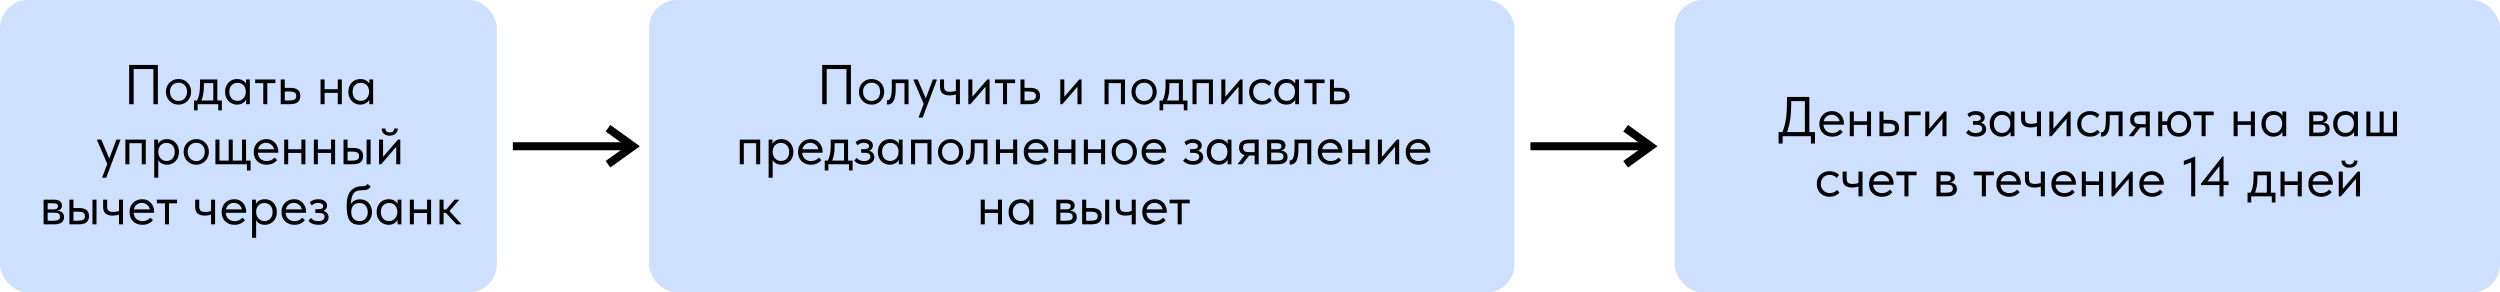
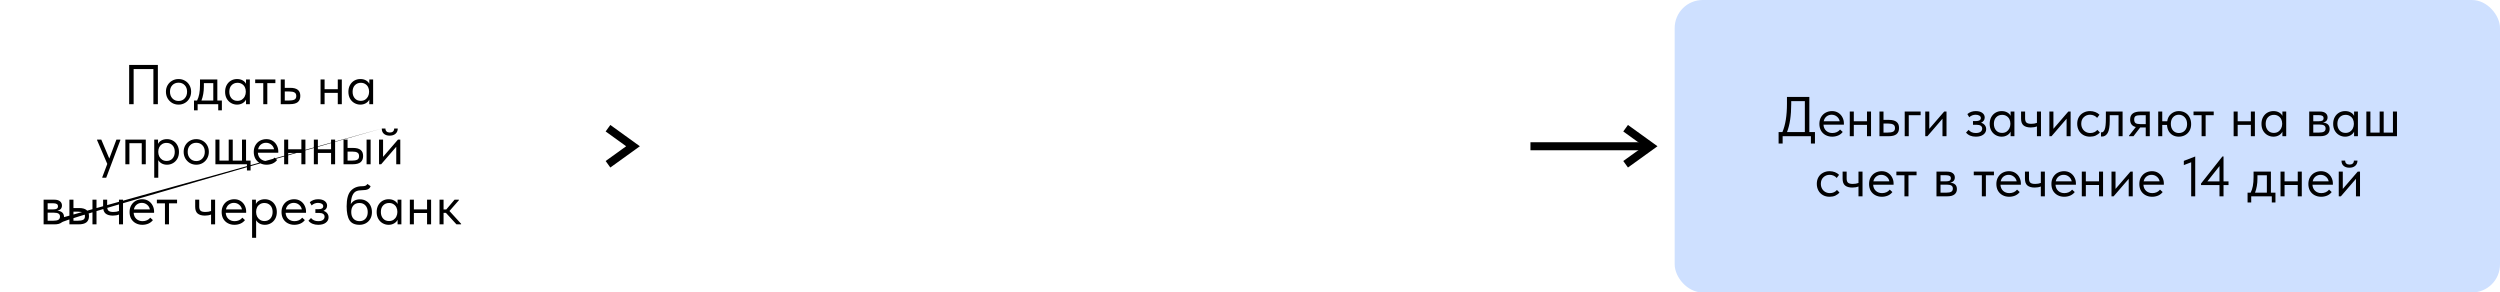
<svg xmlns="http://www.w3.org/2000/svg" width="624" height="73" viewBox="0 0 624 73" fill="none">
-   <rect width="124" height="73" rx="7" fill="#CEE0FF" />
-   <rect x="162" width="216" height="73" rx="7" fill="#CEE0FF" />
-   <path d="M205.223 26V16.2H212.391V26H211.271V17.236H206.343V26H205.223ZM214.404 22.892C214.404 22.295 214.54 21.758 214.81 21.282C215.09 20.797 215.468 20.419 215.944 20.148C216.42 19.868 216.957 19.728 217.554 19.728C218.152 19.728 218.688 19.868 219.164 20.148C219.64 20.419 220.014 20.797 220.284 21.282C220.555 21.758 220.69 22.295 220.69 22.892C220.69 23.499 220.55 24.049 220.27 24.544C220 25.029 219.626 25.412 219.15 25.692C218.674 25.972 218.142 26.112 217.554 26.112C216.966 26.112 216.43 25.972 215.944 25.692C215.468 25.403 215.09 25.015 214.81 24.53C214.54 24.035 214.404 23.489 214.404 22.892ZM219.682 22.892C219.682 22.22 219.486 21.679 219.094 21.268C218.702 20.848 218.189 20.638 217.554 20.638C216.92 20.638 216.402 20.848 216 21.268C215.608 21.679 215.412 22.22 215.412 22.892C215.412 23.573 215.613 24.129 216.014 24.558C216.416 24.987 216.929 25.202 217.554 25.202C218.18 25.202 218.688 24.987 219.08 24.558C219.482 24.129 219.682 23.573 219.682 22.892ZM221.379 26.056V25.02C221.426 25.029 221.482 25.034 221.547 25.034C221.865 25.034 222.117 24.791 222.303 24.306C222.499 23.821 222.597 22.92 222.597 21.604V19.84H226.769V26H225.761V20.75H223.563V22.108C223.563 23.555 223.391 24.581 223.045 25.188C222.7 25.785 222.224 26.084 221.617 26.084C221.515 26.084 221.435 26.075 221.379 26.056ZM231.064 24.572L232.842 19.84H233.822V19.98L230.294 29.36H229.314V29.22L230.56 25.916L228.012 19.98V19.84H229.062L231.064 24.572ZM238.587 19.84H239.595V26H238.587V23.55C238.149 23.727 237.635 23.816 237.047 23.816C236.263 23.816 235.661 23.643 235.241 23.298C234.831 22.953 234.625 22.393 234.625 21.618V19.84H235.633V21.562C235.633 22.029 235.741 22.369 235.955 22.584C236.179 22.799 236.585 22.906 237.173 22.906C237.696 22.906 238.167 22.827 238.587 22.668V19.84ZM242.699 24.152L246.423 19.84H246.997V26H245.989V21.632L242.223 26H241.691V19.84H242.699V24.152ZM251.355 26H250.347V20.75H248.331V19.84H253.371V20.75H251.355V26ZM254.706 26V19.84H255.714V21.926H257.1C257.931 21.926 258.552 22.089 258.962 22.416C259.382 22.743 259.592 23.251 259.592 23.942C259.592 24.633 259.378 25.151 258.948 25.496C258.528 25.832 257.866 26 256.96 26H254.706ZM256.764 25.09C257.343 25.09 257.791 25.015 258.108 24.866C258.426 24.707 258.584 24.409 258.584 23.97C258.584 23.541 258.44 23.247 258.15 23.088C257.87 22.92 257.446 22.836 256.876 22.836H255.714V25.09H256.764ZM265.654 24.152L269.378 19.84H269.952V26H268.944V21.632L265.178 26H264.646V19.84H265.654V24.152ZM276.701 26H275.693V19.84H280.789V26H279.781V20.75H276.701V26ZM282.422 22.892C282.422 22.295 282.557 21.758 282.828 21.282C283.108 20.797 283.486 20.419 283.962 20.148C284.438 19.868 284.975 19.728 285.572 19.728C286.169 19.728 286.706 19.868 287.182 20.148C287.658 20.419 288.031 20.797 288.302 21.282C288.573 21.758 288.708 22.295 288.708 22.892C288.708 23.499 288.568 24.049 288.288 24.544C288.017 25.029 287.644 25.412 287.168 25.692C286.692 25.972 286.16 26.112 285.572 26.112C284.984 26.112 284.447 25.972 283.962 25.692C283.486 25.403 283.108 25.015 282.828 24.53C282.557 24.035 282.422 23.489 282.422 22.892ZM287.7 22.892C287.7 22.22 287.504 21.679 287.112 21.268C286.72 20.848 286.207 20.638 285.572 20.638C284.937 20.638 284.419 20.848 284.018 21.268C283.626 21.679 283.43 22.22 283.43 22.892C283.43 23.573 283.631 24.129 284.032 24.558C284.433 24.987 284.947 25.202 285.572 25.202C286.197 25.202 286.706 24.987 287.098 24.558C287.499 24.129 287.7 23.573 287.7 22.892ZM295.249 25.09H296.383V27.54H295.473V26H290.335V27.54H289.425V25.09H290.195C290.437 24.614 290.619 24.063 290.741 23.438C290.862 22.813 290.923 22.066 290.923 21.198V19.84H295.249V25.09ZM291.889 21.59C291.889 22.887 291.688 24.054 291.287 25.09H294.241V20.75H291.889V21.59ZM298.658 26H297.65V19.84H302.746V26H301.738V20.75H298.658V26ZM305.849 24.152L309.573 19.84H310.147V26H309.139V21.632L305.373 26H304.841V19.84H305.849V24.152ZM311.789 22.892C311.789 22.248 311.929 21.688 312.209 21.212C312.489 20.736 312.872 20.372 313.357 20.12C313.843 19.859 314.384 19.728 314.981 19.728C315.448 19.728 315.887 19.807 316.297 19.966C316.717 20.125 317.067 20.349 317.347 20.638L316.759 21.422C316.554 21.179 316.297 20.988 315.989 20.848C315.681 20.708 315.35 20.638 314.995 20.638C314.37 20.638 313.847 20.843 313.427 21.254C313.007 21.655 312.797 22.197 312.797 22.878C312.797 23.326 312.895 23.727 313.091 24.082C313.287 24.437 313.558 24.712 313.903 24.908C314.249 25.104 314.636 25.202 315.065 25.202C315.429 25.202 315.761 25.132 316.059 24.992C316.367 24.852 316.619 24.661 316.815 24.418L317.445 25.048C317.175 25.375 316.829 25.636 316.409 25.832C315.989 26.019 315.513 26.112 314.981 26.112C314.347 26.112 313.787 25.972 313.301 25.692C312.816 25.412 312.443 25.029 312.181 24.544C311.92 24.049 311.789 23.499 311.789 22.892ZM323.287 19.84H324.239V26H323.287V24.852C323.109 25.225 322.82 25.529 322.419 25.762C322.017 25.995 321.56 26.112 321.047 26.112C320.515 26.112 320.02 25.981 319.563 25.72C319.105 25.459 318.741 25.09 318.471 24.614C318.2 24.129 318.065 23.564 318.065 22.92C318.065 22.285 318.195 21.725 318.457 21.24C318.727 20.755 319.087 20.381 319.535 20.12C319.992 19.859 320.496 19.728 321.047 19.728C321.607 19.728 322.083 19.845 322.475 20.078C322.876 20.311 323.147 20.596 323.287 20.932V19.84ZM323.231 22.962V22.822C323.231 22.439 323.151 22.085 322.993 21.758C322.834 21.431 322.596 21.17 322.279 20.974C321.971 20.769 321.602 20.666 321.173 20.666C320.566 20.666 320.071 20.867 319.689 21.268C319.306 21.66 319.115 22.206 319.115 22.906C319.115 23.587 319.301 24.138 319.675 24.558C320.048 24.969 320.538 25.174 321.145 25.174C321.574 25.174 321.947 25.071 322.265 24.866C322.582 24.651 322.82 24.376 322.979 24.04C323.147 23.695 323.231 23.335 323.231 22.962ZM328.601 26H327.593V20.75H325.577V19.84H330.617V20.75H328.601V26ZM331.952 26V19.84H332.96V21.926H334.346C335.177 21.926 335.798 22.089 336.208 22.416C336.628 22.743 336.838 23.251 336.838 23.942C336.838 24.633 336.624 25.151 336.194 25.496C335.774 25.832 335.112 26 334.206 26H331.952ZM334.01 25.09C334.589 25.09 335.037 25.015 335.354 24.866C335.672 24.707 335.83 24.409 335.83 23.97C335.83 23.541 335.686 23.247 335.396 23.088C335.116 22.92 334.692 22.836 334.122 22.836H332.96V25.09H334.01ZM185.653 41H184.645V34.84H189.741V41H188.733V35.75H185.653V41ZM198.024 37.92C198.024 38.564 197.889 39.129 197.618 39.614C197.347 40.09 196.983 40.459 196.526 40.72C196.069 40.981 195.574 41.112 195.042 41.112C194.547 41.112 194.109 41.009 193.726 40.804C193.343 40.589 193.054 40.309 192.858 39.964V44.36H191.85V34.84H192.802V35.932C192.942 35.596 193.208 35.311 193.6 35.078C194.001 34.845 194.482 34.728 195.042 34.728C195.593 34.728 196.092 34.859 196.54 35.12C196.997 35.381 197.357 35.755 197.618 36.24C197.889 36.725 198.024 37.285 198.024 37.92ZM196.974 37.906C196.974 37.206 196.783 36.66 196.4 36.268C196.017 35.867 195.523 35.666 194.916 35.666C194.487 35.666 194.113 35.769 193.796 35.974C193.488 36.17 193.255 36.431 193.096 36.758C192.937 37.085 192.858 37.439 192.858 37.822V37.962C192.858 38.335 192.937 38.695 193.096 39.04C193.264 39.376 193.507 39.651 193.824 39.866C194.141 40.071 194.515 40.174 194.944 40.174C195.551 40.174 196.041 39.969 196.414 39.558C196.787 39.138 196.974 38.587 196.974 37.906ZM205.312 38.116H200.216C200.254 38.751 200.478 39.259 200.888 39.642C201.308 40.015 201.826 40.202 202.442 40.202C202.834 40.202 203.198 40.127 203.534 39.978C203.88 39.819 204.155 39.605 204.36 39.334L205.018 39.936C204.729 40.319 204.351 40.613 203.884 40.818C203.418 41.014 202.918 41.112 202.386 41.112C201.78 41.112 201.234 40.981 200.748 40.72C200.263 40.459 199.88 40.09 199.6 39.614C199.33 39.129 199.194 38.564 199.194 37.92C199.194 37.257 199.339 36.688 199.628 36.212C199.918 35.727 200.3 35.358 200.776 35.106C201.262 34.854 201.784 34.728 202.344 34.728C202.951 34.728 203.478 34.873 203.926 35.162C204.374 35.451 204.715 35.829 204.948 36.296C205.191 36.763 205.312 37.253 205.312 37.766V38.116ZM200.272 37.262H204.262C204.169 36.786 203.936 36.399 203.562 36.1C203.189 35.792 202.75 35.638 202.246 35.638C201.761 35.638 201.336 35.783 200.972 36.072C200.618 36.361 200.384 36.758 200.272 37.262ZM211.679 40.09H212.813V42.54H211.903V41H206.765V42.54H205.855V40.09H206.625C206.868 39.614 207.05 39.063 207.171 38.438C207.293 37.813 207.353 37.066 207.353 36.198V34.84H211.679V40.09ZM208.319 36.59C208.319 37.887 208.119 39.054 207.717 40.09H210.671V35.75H208.319V36.59ZM218.238 39.236C218.238 39.787 218.005 40.239 217.538 40.594C217.081 40.939 216.456 41.112 215.662 41.112C214.589 41.112 213.772 40.771 213.212 40.09L213.856 39.418C214.286 39.941 214.883 40.202 215.648 40.202C216.152 40.202 216.544 40.104 216.824 39.908C217.104 39.703 217.244 39.432 217.244 39.096C217.244 38.797 217.128 38.564 216.894 38.396C216.661 38.228 216.311 38.144 215.844 38.144H214.948V37.22H215.676C216.498 37.22 216.908 36.968 216.908 36.464C216.908 36.212 216.787 36.011 216.544 35.862C216.302 35.713 215.989 35.638 215.606 35.638C215.009 35.638 214.477 35.848 214.01 36.268L213.548 35.47C214.127 34.975 214.822 34.728 215.634 34.728C216.325 34.728 216.871 34.877 217.272 35.176C217.674 35.475 217.874 35.862 217.874 36.338C217.874 36.637 217.79 36.898 217.622 37.122C217.464 37.346 217.244 37.514 216.964 37.626C217.366 37.747 217.678 37.953 217.902 38.242C218.126 38.531 218.238 38.863 218.238 39.236ZM224.336 34.84H225.288V41H224.336V39.852C224.159 40.225 223.87 40.529 223.468 40.762C223.067 40.995 222.61 41.112 222.096 41.112C221.564 41.112 221.07 40.981 220.612 40.72C220.155 40.459 219.791 40.09 219.52 39.614C219.25 39.129 219.114 38.564 219.114 37.92C219.114 37.285 219.245 36.725 219.506 36.24C219.777 35.755 220.136 35.381 220.584 35.12C221.042 34.859 221.546 34.728 222.096 34.728C222.656 34.728 223.132 34.845 223.524 35.078C223.926 35.311 224.196 35.596 224.336 35.932V34.84ZM224.28 37.962V37.822C224.28 37.439 224.201 37.085 224.042 36.758C223.884 36.431 223.646 36.17 223.328 35.974C223.02 35.769 222.652 35.666 222.222 35.666C221.616 35.666 221.121 35.867 220.738 36.268C220.356 36.66 220.164 37.206 220.164 37.906C220.164 38.587 220.351 39.138 220.724 39.558C221.098 39.969 221.588 40.174 222.194 40.174C222.624 40.174 222.997 40.071 223.314 39.866C223.632 39.651 223.87 39.376 224.028 39.04C224.196 38.695 224.28 38.335 224.28 37.962ZM228.405 41H227.397V34.84H232.493V41H231.485V35.75H228.405V41ZM234.126 37.892C234.126 37.295 234.261 36.758 234.532 36.282C234.812 35.797 235.19 35.419 235.666 35.148C236.142 34.868 236.679 34.728 237.276 34.728C237.873 34.728 238.41 34.868 238.886 35.148C239.362 35.419 239.735 35.797 240.006 36.282C240.277 36.758 240.412 37.295 240.412 37.892C240.412 38.499 240.272 39.049 239.992 39.544C239.721 40.029 239.348 40.412 238.872 40.692C238.396 40.972 237.864 41.112 237.276 41.112C236.688 41.112 236.151 40.972 235.666 40.692C235.19 40.403 234.812 40.015 234.532 39.53C234.261 39.035 234.126 38.489 234.126 37.892ZM239.404 37.892C239.404 37.22 239.208 36.679 238.816 36.268C238.424 35.848 237.911 35.638 237.276 35.638C236.641 35.638 236.123 35.848 235.722 36.268C235.33 36.679 235.134 37.22 235.134 37.892C235.134 38.573 235.335 39.129 235.736 39.558C236.137 39.987 236.651 40.202 237.276 40.202C237.901 40.202 238.41 39.987 238.802 39.558C239.203 39.129 239.404 38.573 239.404 37.892ZM241.101 41.056V40.02C241.148 40.029 241.204 40.034 241.269 40.034C241.586 40.034 241.838 39.791 242.025 39.306C242.221 38.821 242.319 37.92 242.319 36.604V34.84H246.491V41H245.483V35.75H243.285V37.108C243.285 38.555 243.112 39.581 242.767 40.188C242.422 40.785 241.946 41.084 241.339 41.084C241.236 41.084 241.157 41.075 241.101 41.056ZM252.886 34.84H253.894V41H252.886V38.172H249.596V41H248.588V34.84H249.596V37.262H252.886V34.84ZM261.654 38.116H256.558C256.596 38.751 256.82 39.259 257.23 39.642C257.65 40.015 258.168 40.202 258.784 40.202C259.176 40.202 259.54 40.127 259.876 39.978C260.222 39.819 260.497 39.605 260.702 39.334L261.36 39.936C261.071 40.319 260.693 40.613 260.226 40.818C259.76 41.014 259.26 41.112 258.728 41.112C258.122 41.112 257.576 40.981 257.09 40.72C256.605 40.459 256.222 40.09 255.942 39.614C255.672 39.129 255.536 38.564 255.536 37.92C255.536 37.257 255.681 36.688 255.97 36.212C256.26 35.727 256.642 35.358 257.118 35.106C257.604 34.854 258.126 34.728 258.686 34.728C259.293 34.728 259.82 34.873 260.268 35.162C260.716 35.451 261.057 35.829 261.29 36.296C261.533 36.763 261.654 37.253 261.654 37.766V38.116ZM256.614 37.262H260.604C260.511 36.786 260.278 36.399 259.904 36.1C259.531 35.792 259.092 35.638 258.588 35.638C258.103 35.638 257.678 35.783 257.314 36.072C256.96 36.361 256.726 36.758 256.614 37.262ZM267.419 34.84H268.427V41H267.419V38.172H264.129V41H263.121V34.84H264.129V37.262H267.419V34.84ZM274.829 34.84H275.837V41H274.829V38.172H271.539V41H270.531V34.84H271.539V37.262H274.829V34.84ZM277.48 37.892C277.48 37.295 277.615 36.758 277.886 36.282C278.166 35.797 278.544 35.419 279.02 35.148C279.496 34.868 280.032 34.728 280.63 34.728C281.227 34.728 281.764 34.868 282.24 35.148C282.716 35.419 283.089 35.797 283.36 36.282C283.63 36.758 283.766 37.295 283.766 37.892C283.766 38.499 283.626 39.049 283.346 39.544C283.075 40.029 282.702 40.412 282.226 40.692C281.75 40.972 281.218 41.112 280.63 41.112C280.042 41.112 279.505 40.972 279.02 40.692C278.544 40.403 278.166 40.015 277.886 39.53C277.615 39.035 277.48 38.489 277.48 37.892ZM282.758 37.892C282.758 37.22 282.562 36.679 282.17 36.268C281.778 35.848 281.264 35.638 280.63 35.638C279.995 35.638 279.477 35.848 279.076 36.268C278.684 36.679 278.488 37.22 278.488 37.892C278.488 38.573 278.688 39.129 279.09 39.558C279.491 39.987 280.004 40.202 280.63 40.202C281.255 40.202 281.764 39.987 282.156 39.558C282.557 39.129 282.758 38.573 282.758 37.892ZM291.062 38.116H285.966C286.004 38.751 286.228 39.259 286.638 39.642C287.058 40.015 287.576 40.202 288.192 40.202C288.584 40.202 288.948 40.127 289.284 39.978C289.63 39.819 289.905 39.605 290.11 39.334L290.768 39.936C290.479 40.319 290.101 40.613 289.634 40.818C289.168 41.014 288.668 41.112 288.136 41.112C287.53 41.112 286.984 40.981 286.498 40.72C286.013 40.459 285.63 40.09 285.35 39.614C285.08 39.129 284.944 38.564 284.944 37.92C284.944 37.257 285.089 36.688 285.378 36.212C285.668 35.727 286.05 35.358 286.526 35.106C287.012 34.854 287.534 34.728 288.094 34.728C288.701 34.728 289.228 34.873 289.676 35.162C290.124 35.451 290.465 35.829 290.698 36.296C290.941 36.763 291.062 37.253 291.062 37.766V38.116ZM286.022 37.262H290.012C289.919 36.786 289.686 36.399 289.312 36.1C288.939 35.792 288.5 35.638 287.996 35.638C287.511 35.638 287.086 35.783 286.722 36.072C286.368 36.361 286.134 36.758 286.022 37.262ZM300.324 39.236C300.324 39.787 300.091 40.239 299.624 40.594C299.167 40.939 298.542 41.112 297.748 41.112C296.675 41.112 295.858 40.771 295.298 40.09L295.942 39.418C296.372 39.941 296.969 40.202 297.734 40.202C298.238 40.202 298.63 40.104 298.91 39.908C299.19 39.703 299.33 39.432 299.33 39.096C299.33 38.797 299.214 38.564 298.98 38.396C298.747 38.228 298.397 38.144 297.93 38.144H297.034V37.22H297.762C298.584 37.22 298.994 36.968 298.994 36.464C298.994 36.212 298.873 36.011 298.63 35.862C298.388 35.713 298.075 35.638 297.692 35.638C297.095 35.638 296.563 35.848 296.096 36.268L295.634 35.47C296.213 34.975 296.908 34.728 297.72 34.728C298.411 34.728 298.957 34.877 299.358 35.176C299.76 35.475 299.96 35.862 299.96 36.338C299.96 36.637 299.876 36.898 299.708 37.122C299.55 37.346 299.33 37.514 299.05 37.626C299.452 37.747 299.764 37.953 299.988 38.242C300.212 38.531 300.324 38.863 300.324 39.236ZM306.422 34.84H307.374V41H306.422V39.852C306.245 40.225 305.956 40.529 305.554 40.762C305.153 40.995 304.696 41.112 304.182 41.112C303.65 41.112 303.156 40.981 302.698 40.72C302.241 40.459 301.877 40.09 301.606 39.614C301.336 39.129 301.2 38.564 301.2 37.92C301.2 37.285 301.331 36.725 301.592 36.24C301.863 35.755 302.222 35.381 302.67 35.12C303.128 34.859 303.632 34.728 304.182 34.728C304.742 34.728 305.218 34.845 305.61 35.078C306.012 35.311 306.282 35.596 306.422 35.932V34.84ZM306.366 37.962V37.822C306.366 37.439 306.287 37.085 306.128 36.758C305.97 36.431 305.732 36.17 305.414 35.974C305.106 35.769 304.738 35.666 304.308 35.666C303.702 35.666 303.207 35.867 302.824 36.268C302.442 36.66 302.25 37.206 302.25 37.906C302.25 38.587 302.437 39.138 302.81 39.558C303.184 39.969 303.674 40.174 304.28 40.174C304.71 40.174 305.083 40.071 305.4 39.866C305.718 39.651 305.956 39.376 306.114 39.04C306.282 38.695 306.366 38.335 306.366 37.962ZM314.173 34.84V41H313.165V38.816H311.779L310.099 41H308.993V40.86L310.687 38.704C309.744 38.48 309.273 37.859 309.273 36.842C309.273 36.17 309.483 35.671 309.903 35.344C310.332 35.008 310.995 34.84 311.891 34.84H314.173ZM313.165 37.976V35.75H311.891C311.331 35.75 310.92 35.82 310.659 35.96C310.407 36.1 310.281 36.385 310.281 36.814C310.281 37.253 310.393 37.556 310.617 37.724C310.85 37.892 311.237 37.976 311.779 37.976H313.165ZM321.374 39.194C321.374 39.763 321.173 40.207 320.772 40.524C320.37 40.841 319.782 41 319.008 41H316.278V34.84H318.938C319.563 34.84 320.039 34.975 320.366 35.246C320.692 35.507 320.856 35.857 320.856 36.296C320.856 36.651 320.753 36.94 320.548 37.164C320.342 37.379 320.062 37.519 319.708 37.584C320.818 37.696 321.374 38.233 321.374 39.194ZM318.658 35.736H317.286V37.262H318.686C319.078 37.262 319.372 37.206 319.568 37.094C319.764 36.973 319.862 36.772 319.862 36.492C319.862 36.221 319.764 36.03 319.568 35.918C319.381 35.797 319.078 35.736 318.658 35.736ZM318.728 40.09C319.297 40.09 319.712 40.011 319.974 39.852C320.235 39.684 320.366 39.423 320.366 39.068C320.366 38.713 320.24 38.461 319.988 38.312C319.745 38.163 319.372 38.088 318.868 38.088H317.286V40.09H318.728ZM321.902 41.056V40.02C321.948 40.029 322.004 40.034 322.07 40.034C322.387 40.034 322.639 39.791 322.826 39.306C323.022 38.821 323.12 37.92 323.12 36.604V34.84H327.292V41H326.284V35.75H324.086V37.108C324.086 38.555 323.913 39.581 323.568 40.188C323.222 40.785 322.746 41.084 322.14 41.084C322.037 41.084 321.958 41.075 321.902 41.056ZM335.045 38.116H329.949C329.986 38.751 330.21 39.259 330.621 39.642C331.041 40.015 331.559 40.202 332.175 40.202C332.567 40.202 332.931 40.127 333.267 39.978C333.612 39.819 333.888 39.605 334.093 39.334L334.751 39.936C334.462 40.319 334.084 40.613 333.617 40.818C333.15 41.014 332.651 41.112 332.119 41.112C331.512 41.112 330.966 40.981 330.481 40.72C329.996 40.459 329.613 40.09 329.333 39.614C329.062 39.129 328.927 38.564 328.927 37.92C328.927 37.257 329.072 36.688 329.361 36.212C329.65 35.727 330.033 35.358 330.509 35.106C330.994 34.854 331.517 34.728 332.077 34.728C332.684 34.728 333.211 34.873 333.659 35.162C334.107 35.451 334.448 35.829 334.681 36.296C334.924 36.763 335.045 37.253 335.045 37.766V38.116ZM330.005 37.262H333.995C333.902 36.786 333.668 36.399 333.295 36.1C332.922 35.792 332.483 35.638 331.979 35.638C331.494 35.638 331.069 35.783 330.705 36.072C330.35 36.361 330.117 36.758 330.005 37.262ZM340.81 34.84H341.818V41H340.81V38.172H337.52V41H336.512V34.84H337.52V37.262H340.81V34.84ZM344.93 39.152L348.654 34.84H349.228V41H348.22V36.632L344.454 41H343.922V34.84H344.93V39.152ZM356.988 38.116H351.892C351.93 38.751 352.154 39.259 352.564 39.642C352.984 40.015 353.502 40.202 354.118 40.202C354.51 40.202 354.874 40.127 355.21 39.978C355.556 39.819 355.831 39.605 356.036 39.334L356.694 39.936C356.405 40.319 356.027 40.613 355.56 40.818C355.094 41.014 354.594 41.112 354.062 41.112C353.456 41.112 352.91 40.981 352.424 40.72C351.939 40.459 351.556 40.09 351.276 39.614C351.006 39.129 350.87 38.564 350.87 37.92C350.87 37.257 351.015 36.688 351.304 36.212C351.594 35.727 351.976 35.358 352.452 35.106C352.938 34.854 353.46 34.728 354.02 34.728C354.627 34.728 355.154 34.873 355.602 35.162C356.05 35.451 356.391 35.829 356.624 36.296C356.867 36.763 356.988 37.253 356.988 37.766V38.116ZM351.948 37.262H355.938C355.845 36.786 355.612 36.399 355.238 36.1C354.865 35.792 354.426 35.638 353.922 35.638C353.437 35.638 353.012 35.783 352.648 36.072C352.294 36.361 352.06 36.758 351.948 37.262ZM249.092 49.84H250.1V56H249.092V53.172H245.802V56H244.794V49.84H245.802V52.262H249.092V49.84ZM256.964 49.84H257.916V56H256.964V54.852C256.787 55.225 256.498 55.529 256.096 55.762C255.695 55.995 255.238 56.112 254.724 56.112C254.192 56.112 253.698 55.981 253.24 55.72C252.783 55.459 252.419 55.09 252.148 54.614C251.878 54.129 251.742 53.564 251.742 52.92C251.742 52.285 251.873 51.725 252.134 51.24C252.405 50.755 252.764 50.381 253.212 50.12C253.67 49.859 254.174 49.728 254.724 49.728C255.284 49.728 255.76 49.845 256.152 50.078C256.554 50.311 256.824 50.596 256.964 50.932V49.84ZM256.908 52.962V52.822C256.908 52.439 256.829 52.085 256.67 51.758C256.512 51.431 256.274 51.17 255.956 50.974C255.648 50.769 255.28 50.666 254.85 50.666C254.244 50.666 253.749 50.867 253.366 51.268C252.984 51.66 252.792 52.206 252.792 52.906C252.792 53.587 252.979 54.138 253.352 54.558C253.726 54.969 254.216 55.174 254.822 55.174C255.252 55.174 255.625 55.071 255.942 54.866C256.26 54.651 256.498 54.376 256.656 54.04C256.824 53.695 256.908 53.335 256.908 52.962ZM268.757 54.194C268.757 54.763 268.557 55.207 268.155 55.524C267.754 55.841 267.166 56 266.391 56H263.661V49.84H266.321C266.947 49.84 267.423 49.975 267.749 50.246C268.076 50.507 268.239 50.857 268.239 51.296C268.239 51.651 268.137 51.94 267.931 52.164C267.726 52.379 267.446 52.519 267.091 52.584C268.202 52.696 268.757 53.233 268.757 54.194ZM266.041 50.736H264.669V52.262H266.069C266.461 52.262 266.755 52.206 266.951 52.094C267.147 51.973 267.245 51.772 267.245 51.492C267.245 51.221 267.147 51.03 266.951 50.918C266.765 50.797 266.461 50.736 266.041 50.736ZM266.111 55.09C266.681 55.09 267.096 55.011 267.357 54.852C267.619 54.684 267.749 54.423 267.749 54.068C267.749 53.713 267.623 53.461 267.371 53.312C267.129 53.163 266.755 53.088 266.251 53.088H264.669V55.09H266.111ZM272.495 51.926C273.325 51.926 273.946 52.089 274.357 52.416C274.777 52.743 274.987 53.251 274.987 53.942C274.987 54.633 274.772 55.151 274.343 55.496C273.923 55.832 273.26 56 272.355 56H270.101V49.84H271.109V51.926H272.495ZM276.863 56H275.855V49.84H276.863V56ZM272.201 55.09C272.779 55.09 273.218 55.015 273.517 54.866C273.825 54.717 273.979 54.418 273.979 53.97C273.979 53.55 273.839 53.256 273.559 53.088C273.288 52.92 272.873 52.836 272.313 52.836H271.109V55.09H272.201ZM282.474 49.84H283.482V56H282.474V53.55C282.035 53.727 281.522 53.816 280.934 53.816C280.15 53.816 279.548 53.643 279.128 53.298C278.717 52.953 278.512 52.393 278.512 51.618V49.84H279.52V51.562C279.52 52.029 279.627 52.369 279.842 52.584C280.066 52.799 280.472 52.906 281.06 52.906C281.583 52.906 282.054 52.827 282.474 52.668V49.84ZM291.233 53.116H286.137C286.175 53.751 286.399 54.259 286.809 54.642C287.229 55.015 287.747 55.202 288.363 55.202C288.755 55.202 289.119 55.127 289.455 54.978C289.801 54.819 290.076 54.605 290.281 54.334L290.939 54.936C290.65 55.319 290.272 55.613 289.805 55.818C289.339 56.014 288.839 56.112 288.307 56.112C287.701 56.112 287.155 55.981 286.669 55.72C286.184 55.459 285.801 55.09 285.521 54.614C285.251 54.129 285.115 53.564 285.115 52.92C285.115 52.257 285.26 51.688 285.549 51.212C285.839 50.727 286.221 50.358 286.697 50.106C287.183 49.854 287.705 49.728 288.265 49.728C288.872 49.728 289.399 49.873 289.847 50.162C290.295 50.451 290.636 50.829 290.869 51.296C291.112 51.763 291.233 52.253 291.233 52.766V53.116ZM286.193 52.262H290.183C290.09 51.786 289.857 51.399 289.483 51.1C289.11 50.792 288.671 50.638 288.167 50.638C287.682 50.638 287.257 50.783 286.893 51.072C286.539 51.361 286.305 51.758 286.193 52.262ZM294.954 56H293.946V50.75H291.93V49.84H296.97V50.75H294.954V56Z" fill="black" />
  <rect x="418" width="206" height="73" rx="7" fill="#CEE0FF" />
-   <path d="M32.237 26V16.2H39.405V26H38.285V17.236H33.357V26H32.237ZM41.418 22.892C41.418 22.295 41.553 21.758 41.824 21.282C42.104 20.797 42.482 20.419 42.958 20.148C43.434 19.868 43.971 19.728 44.568 19.728C45.165 19.728 45.702 19.868 46.178 20.148C46.654 20.419 47.027 20.797 47.298 21.282C47.569 21.758 47.704 22.295 47.704 22.892C47.704 23.499 47.564 24.049 47.284 24.544C47.013 25.029 46.64 25.412 46.164 25.692C45.688 25.972 45.156 26.112 44.568 26.112C43.98 26.112 43.443 25.972 42.958 25.692C42.482 25.403 42.104 25.015 41.824 24.53C41.553 24.035 41.418 23.489 41.418 22.892ZM46.696 22.892C46.696 22.22 46.5 21.679 46.108 21.268C45.716 20.848 45.203 20.638 44.568 20.638C43.933 20.638 43.415 20.848 43.014 21.268C42.622 21.679 42.426 22.22 42.426 22.892C42.426 23.573 42.627 24.129 43.028 24.558C43.429 24.987 43.943 25.202 44.568 25.202C45.193 25.202 45.702 24.987 46.094 24.558C46.495 24.129 46.696 23.573 46.696 22.892ZM54.245 25.09H55.379V27.54H54.469V26H49.331V27.54H48.421V25.09H49.191C49.434 24.614 49.616 24.063 49.737 23.438C49.858 22.813 49.919 22.066 49.919 21.198V19.84H54.245V25.09ZM50.885 21.59C50.885 22.887 50.684 24.054 50.283 25.09H53.237V20.75H50.885V21.59ZM61.406 19.84H62.358V26H61.406V24.852C61.228 25.225 60.939 25.529 60.538 25.762C60.136 25.995 59.679 26.112 59.166 26.112C58.634 26.112 58.139 25.981 57.682 25.72C57.224 25.459 56.86 25.09 56.59 24.614C56.319 24.129 56.184 23.564 56.184 22.92C56.184 22.285 56.314 21.725 56.576 21.24C56.846 20.755 57.206 20.381 57.654 20.12C58.111 19.859 58.615 19.728 59.166 19.728C59.726 19.728 60.202 19.845 60.594 20.078C60.995 20.311 61.266 20.596 61.406 20.932V19.84ZM61.35 22.962V22.822C61.35 22.439 61.27 22.085 61.112 21.758C60.953 21.431 60.715 21.17 60.398 20.974C60.09 20.769 59.721 20.666 59.292 20.666C58.685 20.666 58.19 20.867 57.808 21.268C57.425 21.66 57.234 22.206 57.234 22.906C57.234 23.587 57.42 24.138 57.794 24.558C58.167 24.969 58.657 25.174 59.264 25.174C59.693 25.174 60.066 25.071 60.384 24.866C60.701 24.651 60.939 24.376 61.098 24.04C61.266 23.695 61.35 23.335 61.35 22.962ZM66.72 26H65.712V20.75H63.696V19.84H68.736V20.75H66.72V26ZM70.072 26V19.84H71.079V21.926H72.466C73.296 21.926 73.917 22.089 74.328 22.416C74.748 22.743 74.957 23.251 74.957 23.942C74.957 24.633 74.743 25.151 74.314 25.496C73.894 25.832 73.231 26 72.326 26H70.072ZM72.129 25.09C72.708 25.09 73.156 25.015 73.474 24.866C73.791 24.707 73.95 24.409 73.95 23.97C73.95 23.541 73.805 23.247 73.516 23.088C73.236 22.92 72.811 22.836 72.242 22.836H71.079V25.09H72.129ZM84.309 19.84H85.317V26H84.309V23.172H81.019V26H80.011V19.84H81.019V22.262H84.309V19.84ZM92.181 19.84H93.133V26H92.181V24.852C92.004 25.225 91.714 25.529 91.313 25.762C90.912 25.995 90.454 26.112 89.941 26.112C89.409 26.112 88.914 25.981 88.457 25.72C88 25.459 87.636 25.09 87.365 24.614C87.094 24.129 86.959 23.564 86.959 22.92C86.959 22.285 87.09 21.725 87.351 21.24C87.622 20.755 87.981 20.381 88.429 20.12C88.886 19.859 89.39 19.728 89.941 19.728C90.501 19.728 90.977 19.845 91.369 20.078C91.77 20.311 92.041 20.596 92.181 20.932V19.84ZM92.125 22.962V22.822C92.125 22.439 92.046 22.085 91.887 21.758C91.728 21.431 91.49 21.17 91.173 20.974C90.865 20.769 90.496 20.666 90.067 20.666C89.46 20.666 88.966 20.867 88.583 21.268C88.2 21.66 88.009 22.206 88.009 22.906C88.009 23.587 88.196 24.138 88.569 24.558C88.942 24.969 89.432 25.174 90.039 25.174C90.468 25.174 90.842 25.071 91.159 24.866C91.476 24.651 91.714 24.376 91.873 24.04C92.041 23.695 92.125 23.335 92.125 22.962ZM27.282 39.572L29.06 34.84H30.04V34.98L26.512 44.36H25.532V44.22L26.778 40.916L24.23 34.98V34.84H25.28L27.282 39.572ZM32.299 41H31.291V34.84H36.387V41H35.379V35.75H32.299V41ZM44.671 37.92C44.671 38.564 44.535 39.129 44.265 39.614C43.994 40.09 43.63 40.459 43.173 40.72C42.715 40.981 42.221 41.112 41.689 41.112C41.194 41.112 40.755 41.009 40.373 40.804C39.99 40.589 39.701 40.309 39.505 39.964V44.36H38.497V34.84H39.449V35.932C39.589 35.596 39.855 35.311 40.247 35.078C40.648 34.845 41.129 34.728 41.689 34.728C42.239 34.728 42.739 34.859 43.187 35.12C43.644 35.381 44.003 35.755 44.265 36.24C44.535 36.725 44.671 37.285 44.671 37.92ZM43.621 37.906C43.621 37.206 43.429 36.66 43.047 36.268C42.664 35.867 42.169 35.666 41.563 35.666C41.133 35.666 40.76 35.769 40.443 35.974C40.135 36.17 39.901 36.431 39.743 36.758C39.584 37.085 39.505 37.439 39.505 37.822V37.962C39.505 38.335 39.584 38.695 39.743 39.04C39.911 39.376 40.153 39.651 40.471 39.866C40.788 40.071 41.161 40.174 41.591 40.174C42.197 40.174 42.687 39.969 43.061 39.558C43.434 39.138 43.621 38.587 43.621 37.906ZM45.841 37.892C45.841 37.295 45.976 36.758 46.247 36.282C46.527 35.797 46.905 35.419 47.381 35.148C47.857 34.868 48.394 34.728 48.991 34.728C49.588 34.728 50.125 34.868 50.601 35.148C51.077 35.419 51.45 35.797 51.721 36.282C51.992 36.758 52.127 37.295 52.127 37.892C52.127 38.499 51.987 39.049 51.707 39.544C51.436 40.029 51.063 40.412 50.587 40.692C50.111 40.972 49.579 41.112 48.991 41.112C48.403 41.112 47.866 40.972 47.381 40.692C46.905 40.403 46.527 40.015 46.247 39.53C45.976 39.035 45.841 38.489 45.841 37.892ZM51.119 37.892C51.119 37.22 50.923 36.679 50.531 36.268C50.139 35.848 49.626 35.638 48.991 35.638C48.356 35.638 47.838 35.848 47.437 36.268C47.045 36.679 46.849 37.22 46.849 37.892C46.849 38.573 47.05 39.129 47.451 39.558C47.852 39.987 48.366 40.202 48.991 40.202C49.616 40.202 50.125 39.987 50.517 39.558C50.918 39.129 51.119 38.573 51.119 37.892ZM62.546 42.54H61.636V41H53.768V34.84H54.776V40.09H57.086V34.84H58.094V40.09H60.404V34.84H61.412V40.09H62.546V42.54ZM69.459 38.116H64.363C64.4 38.751 64.624 39.259 65.035 39.642C65.455 40.015 65.973 40.202 66.589 40.202C66.981 40.202 67.345 40.127 67.681 39.978C68.026 39.819 68.302 39.605 68.507 39.334L69.165 39.936C68.876 40.319 68.498 40.613 68.031 40.818C67.564 41.014 67.065 41.112 66.533 41.112C65.926 41.112 65.38 40.981 64.895 40.72C64.41 40.459 64.027 40.09 63.747 39.614C63.476 39.129 63.341 38.564 63.341 37.92C63.341 37.257 63.486 36.688 63.775 36.212C64.064 35.727 64.447 35.358 64.923 35.106C65.408 34.854 65.931 34.728 66.491 34.728C67.098 34.728 67.625 34.873 68.073 35.162C68.521 35.451 68.862 35.829 69.095 36.296C69.338 36.763 69.459 37.253 69.459 37.766V38.116ZM64.419 37.262H68.409C68.316 36.786 68.082 36.399 67.709 36.1C67.336 35.792 66.897 35.638 66.393 35.638C65.908 35.638 65.483 35.783 65.119 36.072C64.764 36.361 64.531 36.758 64.419 37.262ZM75.224 34.84H76.232V41H75.224V38.172H71.934V41H70.926V34.84H71.934V37.262H75.224V34.84ZM82.634 34.84H83.642V41H82.634V38.172H79.344V41H78.336V34.84H79.344V37.262H82.634V34.84ZM88.14 36.926C88.971 36.926 89.592 37.089 90.002 37.416C90.422 37.743 90.632 38.251 90.632 38.942C90.632 39.633 90.418 40.151 89.988 40.496C89.568 40.832 88.906 41 88 41H85.746V34.84H86.754V36.926H88.14ZM92.508 41H91.5V34.84H92.508V41ZM87.846 40.09C88.425 40.09 88.864 40.015 89.162 39.866C89.47 39.717 89.624 39.418 89.624 38.97C89.624 38.55 89.484 38.256 89.204 38.088C88.934 37.92 88.518 37.836 87.958 37.836H86.754V40.09H87.846ZM95.614 39.152L99.338 34.84H99.912V41H98.904V36.632L95.138 41H94.606V34.84H95.614V39.152ZM95.292 32.082H96.202C96.202 32.381 96.295 32.623 96.482 32.81C96.678 32.987 96.948 33.076 97.294 33.076C97.63 33.076 97.896 32.992 98.092 32.824C98.288 32.647 98.386 32.399 98.386 32.082H99.282C99.272 32.642 99.081 33.081 98.708 33.398C98.344 33.706 97.863 33.86 97.266 33.86C96.668 33.86 96.188 33.706 95.824 33.398C95.46 33.081 95.282 32.642 95.292 32.082ZM15.982 54.194C15.982 54.763 15.781 55.207 15.38 55.524C14.979 55.841 14.391 56 13.616 56H10.886V49.84H13.546C14.171 49.84 14.647 49.975 14.974 50.246C15.301 50.507 15.464 50.857 15.464 51.296C15.464 51.651 15.361 51.94 15.156 52.164C14.951 52.379 14.671 52.519 14.316 52.584C15.427 52.696 15.982 53.233 15.982 54.194ZM13.266 50.736H11.894V52.262H13.294C13.686 52.262 13.98 52.206 14.176 52.094C14.372 51.973 14.47 51.772 14.47 51.492C14.47 51.221 14.372 51.03 14.176 50.918C13.989 50.797 13.686 50.736 13.266 50.736ZM13.336 55.09C13.905 55.09 14.321 55.011 14.582 54.852C14.843 54.684 14.974 54.423 14.974 54.068C14.974 53.713 14.848 53.461 14.596 53.312C14.353 53.163 13.98 53.088 13.476 53.088H11.894V55.09H13.336ZM19.719 51.926C20.55 51.926 21.171 52.089 21.581 52.416C22.001 52.743 22.211 53.251 22.211 53.942C22.211 54.633 21.997 55.151 21.567 55.496C21.147 55.832 20.485 56 19.579 56H17.325V49.84H18.333V51.926H19.719ZM24.087 56H23.079V49.84H24.087V56ZM19.425 55.09C20.004 55.09 20.443 55.015 20.741 54.866C21.049 54.717 21.203 54.418 21.203 53.97C21.203 53.55 21.063 53.256 20.783 53.088C20.513 52.92 20.097 52.836 19.537 52.836H18.333V55.09H19.425ZM29.699 49.84H30.707V56H29.699V53.55C29.26 53.727 28.747 53.816 28.159 53.816C27.375 53.816 26.773 53.643 26.353 53.298C25.942 52.953 25.737 52.393 25.737 51.618V49.84H26.745V51.562C26.745 52.029 26.852 52.369 27.067 52.584C27.291 52.799 27.697 52.906 28.285 52.906C28.807 52.906 29.279 52.827 29.699 52.668V49.84ZM38.458 53.116H33.362C33.399 53.751 33.623 54.259 34.034 54.642C34.454 55.015 34.972 55.202 35.588 55.202C35.98 55.202 36.344 55.127 36.68 54.978C37.025 54.819 37.301 54.605 37.506 54.334L38.164 54.936C37.875 55.319 37.497 55.613 37.03 55.818C36.563 56.014 36.064 56.112 35.532 56.112C34.925 56.112 34.379 55.981 33.894 55.72C33.409 55.459 33.026 55.09 32.746 54.614C32.475 54.129 32.34 53.564 32.34 52.92C32.34 52.257 32.485 51.688 32.774 51.212C33.063 50.727 33.446 50.358 33.922 50.106C34.407 49.854 34.93 49.728 35.49 49.728C36.097 49.728 36.624 49.873 37.072 50.162C37.52 50.451 37.861 50.829 38.094 51.296C38.337 51.763 38.458 52.253 38.458 52.766V53.116ZM33.418 52.262H37.408C37.315 51.786 37.081 51.399 36.708 51.1C36.335 50.792 35.896 50.638 35.392 50.638C34.907 50.638 34.482 50.783 34.118 51.072C33.763 51.361 33.53 51.758 33.418 52.262ZM42.179 56H41.171V50.75H39.155V49.84H44.195V50.75H42.179V56ZM52.681 49.84H53.689V56H52.681V53.55C52.242 53.727 51.729 53.816 51.141 53.816C50.357 53.816 49.755 53.643 49.335 53.298C48.925 52.953 48.719 52.393 48.719 51.618V49.84H49.727V51.562C49.727 52.029 49.834 52.369 50.049 52.584C50.273 52.799 50.679 52.906 51.267 52.906C51.79 52.906 52.261 52.827 52.681 52.668V49.84ZM61.44 53.116H56.344C56.382 53.751 56.606 54.259 57.016 54.642C57.436 55.015 57.954 55.202 58.57 55.202C58.962 55.202 59.326 55.127 59.662 54.978C60.008 54.819 60.283 54.605 60.488 54.334L61.146 54.936C60.857 55.319 60.479 55.613 60.012 55.818C59.546 56.014 59.046 56.112 58.514 56.112C57.908 56.112 57.362 55.981 56.876 55.72C56.391 55.459 56.008 55.09 55.728 54.614C55.458 54.129 55.322 53.564 55.322 52.92C55.322 52.257 55.467 51.688 55.756 51.212C56.046 50.727 56.428 50.358 56.904 50.106C57.39 49.854 57.912 49.728 58.472 49.728C59.079 49.728 59.606 49.873 60.054 50.162C60.502 50.451 60.843 50.829 61.076 51.296C61.319 51.763 61.44 52.253 61.44 52.766V53.116ZM56.4 52.262H60.39C60.297 51.786 60.064 51.399 59.69 51.1C59.317 50.792 58.878 50.638 58.374 50.638C57.889 50.638 57.464 50.783 57.1 51.072C56.746 51.361 56.512 51.758 56.4 52.262ZM69.095 52.92C69.095 53.564 68.96 54.129 68.689 54.614C68.419 55.09 68.055 55.459 67.597 55.72C67.14 55.981 66.645 56.112 66.113 56.112C65.619 56.112 65.18 56.009 64.797 55.804C64.415 55.589 64.125 55.309 63.929 54.964V59.36H62.921V49.84H63.873V50.932C64.013 50.596 64.279 50.311 64.671 50.078C65.073 49.845 65.553 49.728 66.113 49.728C66.664 49.728 67.163 49.859 67.611 50.12C68.069 50.381 68.428 50.755 68.689 51.24C68.96 51.725 69.095 52.285 69.095 52.92ZM68.045 52.906C68.045 52.206 67.854 51.66 67.471 51.268C67.089 50.867 66.594 50.666 65.987 50.666C65.558 50.666 65.185 50.769 64.867 50.974C64.559 51.17 64.326 51.431 64.167 51.758C64.009 52.085 63.929 52.439 63.929 52.822V52.962C63.929 53.335 64.009 53.695 64.167 54.04C64.335 54.376 64.578 54.651 64.895 54.866C65.213 55.071 65.586 55.174 66.015 55.174C66.622 55.174 67.112 54.969 67.485 54.558C67.859 54.138 68.045 53.587 68.045 52.906ZM76.384 53.116H71.288C71.325 53.751 71.549 54.259 71.96 54.642C72.38 55.015 72.898 55.202 73.514 55.202C73.906 55.202 74.27 55.127 74.606 54.978C74.951 54.819 75.226 54.605 75.432 54.334L76.09 54.936C75.8 55.319 75.422 55.613 74.956 55.818C74.489 56.014 73.99 56.112 73.458 56.112C72.851 56.112 72.305 55.981 71.82 55.72C71.334 55.459 70.952 55.09 70.672 54.614C70.401 54.129 70.266 53.564 70.266 52.92C70.266 52.257 70.41 51.688 70.7 51.212C70.989 50.727 71.372 50.358 71.848 50.106C72.333 49.854 72.856 49.728 73.416 49.728C74.022 49.728 74.55 49.873 74.998 50.162C75.446 50.451 75.786 50.829 76.02 51.296C76.262 51.763 76.384 52.253 76.384 52.766V53.116ZM71.344 52.262H75.334C75.24 51.786 75.007 51.399 74.634 51.1C74.26 50.792 73.822 50.638 73.318 50.638C72.832 50.638 72.408 50.783 72.044 51.072C71.689 51.361 71.456 51.758 71.344 52.262ZM82.009 54.236C82.009 54.787 81.775 55.239 81.309 55.594C80.851 55.939 80.226 56.112 79.433 56.112C78.359 56.112 77.543 55.771 76.983 55.09L77.627 54.418C78.056 54.941 78.653 55.202 79.419 55.202C79.923 55.202 80.315 55.104 80.595 54.908C80.875 54.703 81.015 54.432 81.015 54.096C81.015 53.797 80.898 53.564 80.665 53.396C80.431 53.228 80.081 53.144 79.615 53.144H78.719V52.22H79.447C80.268 52.22 80.679 51.968 80.679 51.464C80.679 51.212 80.557 51.011 80.315 50.862C80.072 50.713 79.759 50.638 79.377 50.638C78.779 50.638 78.247 50.848 77.781 51.268L77.319 50.47C77.897 49.975 78.593 49.728 79.405 49.728C80.095 49.728 80.641 49.877 81.043 50.176C81.444 50.475 81.645 50.862 81.645 51.338C81.645 51.637 81.561 51.898 81.393 52.122C81.234 52.346 81.015 52.514 80.735 52.626C81.136 52.747 81.449 52.953 81.673 53.242C81.897 53.531 82.009 53.863 82.009 54.236ZM92.836 52.948C92.836 53.601 92.696 54.166 92.416 54.642C92.136 55.118 91.762 55.482 91.296 55.734C90.829 55.986 90.316 56.112 89.756 56.112C88.57 56.112 87.735 55.739 87.25 54.992C86.764 54.236 86.522 53.069 86.522 51.492C86.522 49.672 86.867 48.384 87.558 47.628C88.258 46.863 89.2 46.48 90.386 46.48C90.74 46.48 91.011 46.443 91.198 46.368C91.394 46.293 91.562 46.144 91.702 45.92L92.5 46.466C92.378 46.839 92.15 47.101 91.814 47.25C91.487 47.399 91.02 47.474 90.414 47.474C89.788 47.474 89.284 47.563 88.902 47.74C88.519 47.917 88.211 48.258 87.978 48.762C87.754 49.257 87.614 49.985 87.558 50.946C88.052 50.153 88.813 49.756 89.84 49.756C90.446 49.756 90.974 49.896 91.422 50.176C91.879 50.447 92.229 50.825 92.472 51.31C92.714 51.795 92.836 52.341 92.836 52.948ZM91.786 52.934C91.786 52.253 91.599 51.707 91.226 51.296C90.862 50.876 90.353 50.666 89.7 50.666C89.065 50.666 88.566 50.871 88.202 51.282C87.847 51.683 87.67 52.229 87.67 52.92C87.67 53.639 87.856 54.199 88.23 54.6C88.612 55.001 89.116 55.202 89.742 55.202C90.358 55.202 90.852 54.997 91.226 54.586C91.599 54.175 91.786 53.625 91.786 52.934ZM99.236 49.84H100.188V56H99.236V54.852C99.058 55.225 98.769 55.529 98.368 55.762C97.966 55.995 97.509 56.112 96.996 56.112C96.464 56.112 95.969 55.981 95.512 55.72C95.054 55.459 94.69 55.09 94.42 54.614C94.149 54.129 94.014 53.564 94.014 52.92C94.014 52.285 94.144 51.725 94.406 51.24C94.676 50.755 95.036 50.381 95.484 50.12C95.941 49.859 96.445 49.728 96.996 49.728C97.556 49.728 98.032 49.845 98.424 50.078C98.825 50.311 99.096 50.596 99.236 50.932V49.84ZM99.18 52.962V52.822C99.18 52.439 99.1 52.085 98.942 51.758C98.783 51.431 98.545 51.17 98.228 50.974C97.92 50.769 97.551 50.666 97.122 50.666C96.515 50.666 96.02 50.867 95.638 51.268C95.255 51.66 95.064 52.206 95.064 52.906C95.064 53.587 95.25 54.138 95.624 54.558C95.997 54.969 96.487 55.174 97.094 55.174C97.523 55.174 97.896 55.071 98.214 54.866C98.531 54.651 98.769 54.376 98.928 54.04C99.096 53.695 99.18 53.335 99.18 52.962ZM106.594 49.84H107.602V56H106.594V53.172H103.304V56H102.296V49.84H103.304V52.262H106.594V49.84ZM114.536 49.98L112.184 52.668L115.096 55.86V56H113.934L111.302 53.13H110.714V56H109.706V49.84H110.714V52.276H111.4L113.458 49.84H114.536V49.98Z" fill="black" />
+   <path d="M32.237 26V16.2H39.405V26H38.285V17.236H33.357V26H32.237ZM41.418 22.892C41.418 22.295 41.553 21.758 41.824 21.282C42.104 20.797 42.482 20.419 42.958 20.148C43.434 19.868 43.971 19.728 44.568 19.728C45.165 19.728 45.702 19.868 46.178 20.148C46.654 20.419 47.027 20.797 47.298 21.282C47.569 21.758 47.704 22.295 47.704 22.892C47.704 23.499 47.564 24.049 47.284 24.544C47.013 25.029 46.64 25.412 46.164 25.692C45.688 25.972 45.156 26.112 44.568 26.112C43.98 26.112 43.443 25.972 42.958 25.692C42.482 25.403 42.104 25.015 41.824 24.53C41.553 24.035 41.418 23.489 41.418 22.892ZM46.696 22.892C46.696 22.22 46.5 21.679 46.108 21.268C45.716 20.848 45.203 20.638 44.568 20.638C43.933 20.638 43.415 20.848 43.014 21.268C42.622 21.679 42.426 22.22 42.426 22.892C42.426 23.573 42.627 24.129 43.028 24.558C43.429 24.987 43.943 25.202 44.568 25.202C45.193 25.202 45.702 24.987 46.094 24.558C46.495 24.129 46.696 23.573 46.696 22.892ZM54.245 25.09H55.379V27.54H54.469V26H49.331V27.54H48.421V25.09H49.191C49.434 24.614 49.616 24.063 49.737 23.438C49.858 22.813 49.919 22.066 49.919 21.198V19.84H54.245V25.09ZM50.885 21.59C50.885 22.887 50.684 24.054 50.283 25.09H53.237V20.75H50.885V21.59ZM61.406 19.84H62.358V26H61.406V24.852C61.228 25.225 60.939 25.529 60.538 25.762C60.136 25.995 59.679 26.112 59.166 26.112C58.634 26.112 58.139 25.981 57.682 25.72C57.224 25.459 56.86 25.09 56.59 24.614C56.319 24.129 56.184 23.564 56.184 22.92C56.184 22.285 56.314 21.725 56.576 21.24C56.846 20.755 57.206 20.381 57.654 20.12C58.111 19.859 58.615 19.728 59.166 19.728C59.726 19.728 60.202 19.845 60.594 20.078C60.995 20.311 61.266 20.596 61.406 20.932V19.84ZM61.35 22.962V22.822C61.35 22.439 61.27 22.085 61.112 21.758C60.953 21.431 60.715 21.17 60.398 20.974C60.09 20.769 59.721 20.666 59.292 20.666C58.685 20.666 58.19 20.867 57.808 21.268C57.425 21.66 57.234 22.206 57.234 22.906C57.234 23.587 57.42 24.138 57.794 24.558C58.167 24.969 58.657 25.174 59.264 25.174C59.693 25.174 60.066 25.071 60.384 24.866C60.701 24.651 60.939 24.376 61.098 24.04C61.266 23.695 61.35 23.335 61.35 22.962ZM66.72 26H65.712V20.75H63.696V19.84H68.736V20.75H66.72V26ZM70.072 26V19.84H71.079V21.926H72.466C73.296 21.926 73.917 22.089 74.328 22.416C74.748 22.743 74.957 23.251 74.957 23.942C74.957 24.633 74.743 25.151 74.314 25.496C73.894 25.832 73.231 26 72.326 26H70.072ZM72.129 25.09C72.708 25.09 73.156 25.015 73.474 24.866C73.791 24.707 73.95 24.409 73.95 23.97C73.95 23.541 73.805 23.247 73.516 23.088C73.236 22.92 72.811 22.836 72.242 22.836H71.079V25.09H72.129ZM84.309 19.84H85.317V26H84.309V23.172H81.019V26H80.011V19.84H81.019V22.262H84.309V19.84ZM92.181 19.84H93.133V26H92.181V24.852C92.004 25.225 91.714 25.529 91.313 25.762C90.912 25.995 90.454 26.112 89.941 26.112C89.409 26.112 88.914 25.981 88.457 25.72C88 25.459 87.636 25.09 87.365 24.614C87.094 24.129 86.959 23.564 86.959 22.92C86.959 22.285 87.09 21.725 87.351 21.24C87.622 20.755 87.981 20.381 88.429 20.12C88.886 19.859 89.39 19.728 89.941 19.728C90.501 19.728 90.977 19.845 91.369 20.078C91.77 20.311 92.041 20.596 92.181 20.932V19.84ZM92.125 22.962V22.822C92.125 22.439 92.046 22.085 91.887 21.758C91.728 21.431 91.49 21.17 91.173 20.974C90.865 20.769 90.496 20.666 90.067 20.666C89.46 20.666 88.966 20.867 88.583 21.268C88.2 21.66 88.009 22.206 88.009 22.906C88.009 23.587 88.196 24.138 88.569 24.558C88.942 24.969 89.432 25.174 90.039 25.174C90.468 25.174 90.842 25.071 91.159 24.866C91.476 24.651 91.714 24.376 91.873 24.04C92.041 23.695 92.125 23.335 92.125 22.962ZM27.282 39.572L29.06 34.84H30.04V34.98L26.512 44.36H25.532V44.22L26.778 40.916L24.23 34.98V34.84H25.28L27.282 39.572ZM32.299 41H31.291V34.84H36.387V41H35.379V35.75H32.299V41ZM44.671 37.92C44.671 38.564 44.535 39.129 44.265 39.614C43.994 40.09 43.63 40.459 43.173 40.72C42.715 40.981 42.221 41.112 41.689 41.112C41.194 41.112 40.755 41.009 40.373 40.804C39.99 40.589 39.701 40.309 39.505 39.964V44.36H38.497V34.84H39.449V35.932C39.589 35.596 39.855 35.311 40.247 35.078C40.648 34.845 41.129 34.728 41.689 34.728C42.239 34.728 42.739 34.859 43.187 35.12C43.644 35.381 44.003 35.755 44.265 36.24C44.535 36.725 44.671 37.285 44.671 37.92ZM43.621 37.906C43.621 37.206 43.429 36.66 43.047 36.268C42.664 35.867 42.169 35.666 41.563 35.666C41.133 35.666 40.76 35.769 40.443 35.974C40.135 36.17 39.901 36.431 39.743 36.758C39.584 37.085 39.505 37.439 39.505 37.822V37.962C39.505 38.335 39.584 38.695 39.743 39.04C39.911 39.376 40.153 39.651 40.471 39.866C40.788 40.071 41.161 40.174 41.591 40.174C42.197 40.174 42.687 39.969 43.061 39.558C43.434 39.138 43.621 38.587 43.621 37.906ZM45.841 37.892C45.841 37.295 45.976 36.758 46.247 36.282C46.527 35.797 46.905 35.419 47.381 35.148C47.857 34.868 48.394 34.728 48.991 34.728C49.588 34.728 50.125 34.868 50.601 35.148C51.077 35.419 51.45 35.797 51.721 36.282C51.992 36.758 52.127 37.295 52.127 37.892C52.127 38.499 51.987 39.049 51.707 39.544C51.436 40.029 51.063 40.412 50.587 40.692C50.111 40.972 49.579 41.112 48.991 41.112C48.403 41.112 47.866 40.972 47.381 40.692C46.905 40.403 46.527 40.015 46.247 39.53C45.976 39.035 45.841 38.489 45.841 37.892ZM51.119 37.892C51.119 37.22 50.923 36.679 50.531 36.268C50.139 35.848 49.626 35.638 48.991 35.638C48.356 35.638 47.838 35.848 47.437 36.268C47.045 36.679 46.849 37.22 46.849 37.892C46.849 38.573 47.05 39.129 47.451 39.558C47.852 39.987 48.366 40.202 48.991 40.202C49.616 40.202 50.125 39.987 50.517 39.558C50.918 39.129 51.119 38.573 51.119 37.892ZM62.546 42.54H61.636V41H53.768V34.84H54.776V40.09H57.086V34.84H58.094V40.09H60.404V34.84H61.412V40.09H62.546V42.54ZM69.459 38.116H64.363C64.4 38.751 64.624 39.259 65.035 39.642C65.455 40.015 65.973 40.202 66.589 40.202C66.981 40.202 67.345 40.127 67.681 39.978C68.026 39.819 68.302 39.605 68.507 39.334L69.165 39.936C68.876 40.319 68.498 40.613 68.031 40.818C67.564 41.014 67.065 41.112 66.533 41.112C65.926 41.112 65.38 40.981 64.895 40.72C64.41 40.459 64.027 40.09 63.747 39.614C63.476 39.129 63.341 38.564 63.341 37.92C63.341 37.257 63.486 36.688 63.775 36.212C64.064 35.727 64.447 35.358 64.923 35.106C65.408 34.854 65.931 34.728 66.491 34.728C67.098 34.728 67.625 34.873 68.073 35.162C68.521 35.451 68.862 35.829 69.095 36.296C69.338 36.763 69.459 37.253 69.459 37.766V38.116ZM64.419 37.262H68.409C68.316 36.786 68.082 36.399 67.709 36.1C67.336 35.792 66.897 35.638 66.393 35.638C65.908 35.638 65.483 35.783 65.119 36.072C64.764 36.361 64.531 36.758 64.419 37.262ZM75.224 34.84H76.232V41H75.224V38.172H71.934V41H70.926V34.84H71.934V37.262H75.224V34.84ZM82.634 34.84H83.642V41H82.634V38.172H79.344V41H78.336V34.84H79.344V37.262H82.634V34.84ZM88.14 36.926C88.971 36.926 89.592 37.089 90.002 37.416C90.422 37.743 90.632 38.251 90.632 38.942C90.632 39.633 90.418 40.151 89.988 40.496C89.568 40.832 88.906 41 88 41H85.746V34.84H86.754V36.926H88.14ZM92.508 41H91.5V34.84H92.508V41ZM87.846 40.09C88.425 40.09 88.864 40.015 89.162 39.866C89.47 39.717 89.624 39.418 89.624 38.97C89.624 38.55 89.484 38.256 89.204 38.088C88.934 37.92 88.518 37.836 87.958 37.836H86.754V40.09H87.846ZM95.614 39.152L99.338 34.84H99.912V41H98.904V36.632L95.138 41H94.606V34.84H95.614V39.152ZM95.292 32.082H96.202C96.202 32.381 96.295 32.623 96.482 32.81C96.678 32.987 96.948 33.076 97.294 33.076C97.63 33.076 97.896 32.992 98.092 32.824C98.288 32.647 98.386 32.399 98.386 32.082H99.282C99.272 32.642 99.081 33.081 98.708 33.398C98.344 33.706 97.863 33.86 97.266 33.86C96.668 33.86 96.188 33.706 95.824 33.398C95.46 33.081 95.282 32.642 95.292 32.082ZC15.982 54.763 15.781 55.207 15.38 55.524C14.979 55.841 14.391 56 13.616 56H10.886V49.84H13.546C14.171 49.84 14.647 49.975 14.974 50.246C15.301 50.507 15.464 50.857 15.464 51.296C15.464 51.651 15.361 51.94 15.156 52.164C14.951 52.379 14.671 52.519 14.316 52.584C15.427 52.696 15.982 53.233 15.982 54.194ZM13.266 50.736H11.894V52.262H13.294C13.686 52.262 13.98 52.206 14.176 52.094C14.372 51.973 14.47 51.772 14.47 51.492C14.47 51.221 14.372 51.03 14.176 50.918C13.989 50.797 13.686 50.736 13.266 50.736ZM13.336 55.09C13.905 55.09 14.321 55.011 14.582 54.852C14.843 54.684 14.974 54.423 14.974 54.068C14.974 53.713 14.848 53.461 14.596 53.312C14.353 53.163 13.98 53.088 13.476 53.088H11.894V55.09H13.336ZM19.719 51.926C20.55 51.926 21.171 52.089 21.581 52.416C22.001 52.743 22.211 53.251 22.211 53.942C22.211 54.633 21.997 55.151 21.567 55.496C21.147 55.832 20.485 56 19.579 56H17.325V49.84H18.333V51.926H19.719ZM24.087 56H23.079V49.84H24.087V56ZM19.425 55.09C20.004 55.09 20.443 55.015 20.741 54.866C21.049 54.717 21.203 54.418 21.203 53.97C21.203 53.55 21.063 53.256 20.783 53.088C20.513 52.92 20.097 52.836 19.537 52.836H18.333V55.09H19.425ZM29.699 49.84H30.707V56H29.699V53.55C29.26 53.727 28.747 53.816 28.159 53.816C27.375 53.816 26.773 53.643 26.353 53.298C25.942 52.953 25.737 52.393 25.737 51.618V49.84H26.745V51.562C26.745 52.029 26.852 52.369 27.067 52.584C27.291 52.799 27.697 52.906 28.285 52.906C28.807 52.906 29.279 52.827 29.699 52.668V49.84ZM38.458 53.116H33.362C33.399 53.751 33.623 54.259 34.034 54.642C34.454 55.015 34.972 55.202 35.588 55.202C35.98 55.202 36.344 55.127 36.68 54.978C37.025 54.819 37.301 54.605 37.506 54.334L38.164 54.936C37.875 55.319 37.497 55.613 37.03 55.818C36.563 56.014 36.064 56.112 35.532 56.112C34.925 56.112 34.379 55.981 33.894 55.72C33.409 55.459 33.026 55.09 32.746 54.614C32.475 54.129 32.34 53.564 32.34 52.92C32.34 52.257 32.485 51.688 32.774 51.212C33.063 50.727 33.446 50.358 33.922 50.106C34.407 49.854 34.93 49.728 35.49 49.728C36.097 49.728 36.624 49.873 37.072 50.162C37.52 50.451 37.861 50.829 38.094 51.296C38.337 51.763 38.458 52.253 38.458 52.766V53.116ZM33.418 52.262H37.408C37.315 51.786 37.081 51.399 36.708 51.1C36.335 50.792 35.896 50.638 35.392 50.638C34.907 50.638 34.482 50.783 34.118 51.072C33.763 51.361 33.53 51.758 33.418 52.262ZM42.179 56H41.171V50.75H39.155V49.84H44.195V50.75H42.179V56ZM52.681 49.84H53.689V56H52.681V53.55C52.242 53.727 51.729 53.816 51.141 53.816C50.357 53.816 49.755 53.643 49.335 53.298C48.925 52.953 48.719 52.393 48.719 51.618V49.84H49.727V51.562C49.727 52.029 49.834 52.369 50.049 52.584C50.273 52.799 50.679 52.906 51.267 52.906C51.79 52.906 52.261 52.827 52.681 52.668V49.84ZM61.44 53.116H56.344C56.382 53.751 56.606 54.259 57.016 54.642C57.436 55.015 57.954 55.202 58.57 55.202C58.962 55.202 59.326 55.127 59.662 54.978C60.008 54.819 60.283 54.605 60.488 54.334L61.146 54.936C60.857 55.319 60.479 55.613 60.012 55.818C59.546 56.014 59.046 56.112 58.514 56.112C57.908 56.112 57.362 55.981 56.876 55.72C56.391 55.459 56.008 55.09 55.728 54.614C55.458 54.129 55.322 53.564 55.322 52.92C55.322 52.257 55.467 51.688 55.756 51.212C56.046 50.727 56.428 50.358 56.904 50.106C57.39 49.854 57.912 49.728 58.472 49.728C59.079 49.728 59.606 49.873 60.054 50.162C60.502 50.451 60.843 50.829 61.076 51.296C61.319 51.763 61.44 52.253 61.44 52.766V53.116ZM56.4 52.262H60.39C60.297 51.786 60.064 51.399 59.69 51.1C59.317 50.792 58.878 50.638 58.374 50.638C57.889 50.638 57.464 50.783 57.1 51.072C56.746 51.361 56.512 51.758 56.4 52.262ZM69.095 52.92C69.095 53.564 68.96 54.129 68.689 54.614C68.419 55.09 68.055 55.459 67.597 55.72C67.14 55.981 66.645 56.112 66.113 56.112C65.619 56.112 65.18 56.009 64.797 55.804C64.415 55.589 64.125 55.309 63.929 54.964V59.36H62.921V49.84H63.873V50.932C64.013 50.596 64.279 50.311 64.671 50.078C65.073 49.845 65.553 49.728 66.113 49.728C66.664 49.728 67.163 49.859 67.611 50.12C68.069 50.381 68.428 50.755 68.689 51.24C68.96 51.725 69.095 52.285 69.095 52.92ZM68.045 52.906C68.045 52.206 67.854 51.66 67.471 51.268C67.089 50.867 66.594 50.666 65.987 50.666C65.558 50.666 65.185 50.769 64.867 50.974C64.559 51.17 64.326 51.431 64.167 51.758C64.009 52.085 63.929 52.439 63.929 52.822V52.962C63.929 53.335 64.009 53.695 64.167 54.04C64.335 54.376 64.578 54.651 64.895 54.866C65.213 55.071 65.586 55.174 66.015 55.174C66.622 55.174 67.112 54.969 67.485 54.558C67.859 54.138 68.045 53.587 68.045 52.906ZM76.384 53.116H71.288C71.325 53.751 71.549 54.259 71.96 54.642C72.38 55.015 72.898 55.202 73.514 55.202C73.906 55.202 74.27 55.127 74.606 54.978C74.951 54.819 75.226 54.605 75.432 54.334L76.09 54.936C75.8 55.319 75.422 55.613 74.956 55.818C74.489 56.014 73.99 56.112 73.458 56.112C72.851 56.112 72.305 55.981 71.82 55.72C71.334 55.459 70.952 55.09 70.672 54.614C70.401 54.129 70.266 53.564 70.266 52.92C70.266 52.257 70.41 51.688 70.7 51.212C70.989 50.727 71.372 50.358 71.848 50.106C72.333 49.854 72.856 49.728 73.416 49.728C74.022 49.728 74.55 49.873 74.998 50.162C75.446 50.451 75.786 50.829 76.02 51.296C76.262 51.763 76.384 52.253 76.384 52.766V53.116ZM71.344 52.262H75.334C75.24 51.786 75.007 51.399 74.634 51.1C74.26 50.792 73.822 50.638 73.318 50.638C72.832 50.638 72.408 50.783 72.044 51.072C71.689 51.361 71.456 51.758 71.344 52.262ZM82.009 54.236C82.009 54.787 81.775 55.239 81.309 55.594C80.851 55.939 80.226 56.112 79.433 56.112C78.359 56.112 77.543 55.771 76.983 55.09L77.627 54.418C78.056 54.941 78.653 55.202 79.419 55.202C79.923 55.202 80.315 55.104 80.595 54.908C80.875 54.703 81.015 54.432 81.015 54.096C81.015 53.797 80.898 53.564 80.665 53.396C80.431 53.228 80.081 53.144 79.615 53.144H78.719V52.22H79.447C80.268 52.22 80.679 51.968 80.679 51.464C80.679 51.212 80.557 51.011 80.315 50.862C80.072 50.713 79.759 50.638 79.377 50.638C78.779 50.638 78.247 50.848 77.781 51.268L77.319 50.47C77.897 49.975 78.593 49.728 79.405 49.728C80.095 49.728 80.641 49.877 81.043 50.176C81.444 50.475 81.645 50.862 81.645 51.338C81.645 51.637 81.561 51.898 81.393 52.122C81.234 52.346 81.015 52.514 80.735 52.626C81.136 52.747 81.449 52.953 81.673 53.242C81.897 53.531 82.009 53.863 82.009 54.236ZM92.836 52.948C92.836 53.601 92.696 54.166 92.416 54.642C92.136 55.118 91.762 55.482 91.296 55.734C90.829 55.986 90.316 56.112 89.756 56.112C88.57 56.112 87.735 55.739 87.25 54.992C86.764 54.236 86.522 53.069 86.522 51.492C86.522 49.672 86.867 48.384 87.558 47.628C88.258 46.863 89.2 46.48 90.386 46.48C90.74 46.48 91.011 46.443 91.198 46.368C91.394 46.293 91.562 46.144 91.702 45.92L92.5 46.466C92.378 46.839 92.15 47.101 91.814 47.25C91.487 47.399 91.02 47.474 90.414 47.474C89.788 47.474 89.284 47.563 88.902 47.74C88.519 47.917 88.211 48.258 87.978 48.762C87.754 49.257 87.614 49.985 87.558 50.946C88.052 50.153 88.813 49.756 89.84 49.756C90.446 49.756 90.974 49.896 91.422 50.176C91.879 50.447 92.229 50.825 92.472 51.31C92.714 51.795 92.836 52.341 92.836 52.948ZM91.786 52.934C91.786 52.253 91.599 51.707 91.226 51.296C90.862 50.876 90.353 50.666 89.7 50.666C89.065 50.666 88.566 50.871 88.202 51.282C87.847 51.683 87.67 52.229 87.67 52.92C87.67 53.639 87.856 54.199 88.23 54.6C88.612 55.001 89.116 55.202 89.742 55.202C90.358 55.202 90.852 54.997 91.226 54.586C91.599 54.175 91.786 53.625 91.786 52.934ZM99.236 49.84H100.188V56H99.236V54.852C99.058 55.225 98.769 55.529 98.368 55.762C97.966 55.995 97.509 56.112 96.996 56.112C96.464 56.112 95.969 55.981 95.512 55.72C95.054 55.459 94.69 55.09 94.42 54.614C94.149 54.129 94.014 53.564 94.014 52.92C94.014 52.285 94.144 51.725 94.406 51.24C94.676 50.755 95.036 50.381 95.484 50.12C95.941 49.859 96.445 49.728 96.996 49.728C97.556 49.728 98.032 49.845 98.424 50.078C98.825 50.311 99.096 50.596 99.236 50.932V49.84ZM99.18 52.962V52.822C99.18 52.439 99.1 52.085 98.942 51.758C98.783 51.431 98.545 51.17 98.228 50.974C97.92 50.769 97.551 50.666 97.122 50.666C96.515 50.666 96.02 50.867 95.638 51.268C95.255 51.66 95.064 52.206 95.064 52.906C95.064 53.587 95.25 54.138 95.624 54.558C95.997 54.969 96.487 55.174 97.094 55.174C97.523 55.174 97.896 55.071 98.214 54.866C98.531 54.651 98.769 54.376 98.928 54.04C99.096 53.695 99.18 53.335 99.18 52.962ZM106.594 49.84H107.602V56H106.594V53.172H103.304V56H102.296V49.84H103.304V52.262H106.594V49.84ZM114.536 49.98L112.184 52.668L115.096 55.86V56H113.934L111.302 53.13H110.714V56H109.706V49.84H110.714V52.276H111.4L113.458 49.84H114.536V49.98Z" fill="black" />
  <path d="M382 36.505L412 36.505" stroke="black" stroke-width="2" />
  <path d="M405.754 32L412 36.505L405.754 41" stroke="black" stroke-width="2" />
-   <path d="M128 36.505L158 36.505" stroke="black" stroke-width="2" />
  <path d="M151.754 32L158 36.505L151.754 41" stroke="black" stroke-width="2" />
  <path d="M451.611 32.964H453.011V35.82H452.003V34H444.947V35.82H443.939V32.964H444.891C445.647 31.2 446.025 28.843 446.025 25.894V24.2H451.611V32.964ZM447.089 25.936C447.089 28.82 446.739 31.163 446.039 32.964H450.491V25.236H447.089V25.936ZM460.236 31.116H455.14C455.178 31.751 455.402 32.259 455.812 32.642C456.232 33.015 456.75 33.202 457.366 33.202C457.758 33.202 458.122 33.127 458.458 32.978C458.804 32.819 459.079 32.605 459.284 32.334L459.942 32.936C459.653 33.319 459.275 33.613 458.808 33.818C458.342 34.014 457.842 34.112 457.31 34.112C456.704 34.112 456.158 33.981 455.672 33.72C455.187 33.459 454.804 33.09 454.524 32.614C454.254 32.129 454.118 31.564 454.118 30.92C454.118 30.257 454.263 29.688 454.552 29.212C454.842 28.727 455.224 28.358 455.7 28.106C456.186 27.854 456.708 27.728 457.268 27.728C457.875 27.728 458.402 27.873 458.85 28.162C459.298 28.451 459.639 28.829 459.872 29.296C460.115 29.763 460.236 30.253 460.236 30.766V31.116ZM455.196 30.262H459.186C459.093 29.786 458.86 29.399 458.486 29.1C458.113 28.792 457.674 28.638 457.17 28.638C456.685 28.638 456.26 28.783 455.896 29.072C455.542 29.361 455.308 29.758 455.196 30.262ZM466.001 27.84H467.009V34H466.001V31.172H462.711V34H461.703V27.84H462.711V30.262H466.001V27.84ZM469.113 34V27.84H470.121V29.926H471.507C472.338 29.926 472.959 30.089 473.369 30.416C473.789 30.743 473.999 31.251 473.999 31.942C473.999 32.633 473.785 33.151 473.355 33.496C472.935 33.832 472.273 34 471.367 34H469.113ZM471.171 33.09C471.75 33.09 472.198 33.015 472.515 32.866C472.833 32.707 472.991 32.409 472.991 31.97C472.991 31.541 472.847 31.247 472.557 31.088C472.277 30.92 471.853 30.836 471.283 30.836H470.121V33.09H471.171ZM476.424 34H475.416V27.84H479.392V28.75H476.424V34ZM481.551 32.152L485.275 27.84H485.849V34H484.841V29.632L481.075 34H480.543V27.84H481.551V32.152ZM495.748 32.236C495.748 32.787 495.515 33.239 495.048 33.594C494.591 33.939 493.965 34.112 493.172 34.112C492.099 34.112 491.282 33.771 490.722 33.09L491.366 32.418C491.795 32.941 492.393 33.202 493.158 33.202C493.662 33.202 494.054 33.104 494.334 32.908C494.614 32.703 494.754 32.432 494.754 32.096C494.754 31.797 494.637 31.564 494.404 31.396C494.171 31.228 493.821 31.144 493.354 31.144H492.458V30.22H493.186C494.007 30.22 494.418 29.968 494.418 29.464C494.418 29.212 494.297 29.011 494.054 28.862C493.811 28.713 493.499 28.638 493.116 28.638C492.519 28.638 491.987 28.848 491.52 29.268L491.058 28.47C491.637 27.975 492.332 27.728 493.144 27.728C493.835 27.728 494.381 27.877 494.782 28.176C495.183 28.475 495.384 28.862 495.384 29.338C495.384 29.637 495.3 29.898 495.132 30.122C494.973 30.346 494.754 30.514 494.474 30.626C494.875 30.747 495.188 30.953 495.412 31.242C495.636 31.531 495.748 31.863 495.748 32.236ZM501.846 27.84H502.798V34H501.846V32.852C501.669 33.225 501.379 33.529 500.978 33.762C500.577 33.995 500.119 34.112 499.606 34.112C499.074 34.112 498.579 33.981 498.122 33.72C497.665 33.459 497.301 33.09 497.03 32.614C496.759 32.129 496.624 31.564 496.624 30.92C496.624 30.285 496.755 29.725 497.016 29.24C497.287 28.755 497.646 28.381 498.094 28.12C498.551 27.859 499.055 27.728 499.606 27.728C500.166 27.728 500.642 27.845 501.034 28.078C501.435 28.311 501.706 28.596 501.846 28.932V27.84ZM501.79 30.962V30.822C501.79 30.439 501.711 30.085 501.552 29.758C501.393 29.431 501.155 29.17 500.838 28.974C500.53 28.769 500.161 28.666 499.732 28.666C499.125 28.666 498.631 28.867 498.248 29.268C497.865 29.66 497.674 30.206 497.674 30.906C497.674 31.587 497.861 32.138 498.234 32.558C498.607 32.969 499.097 33.174 499.704 33.174C500.133 33.174 500.507 33.071 500.824 32.866C501.141 32.651 501.379 32.376 501.538 32.04C501.706 31.695 501.79 31.335 501.79 30.962ZM508.42 27.84H509.428V34H508.42V31.55C507.982 31.727 507.468 31.816 506.88 31.816C506.096 31.816 505.494 31.643 505.074 31.298C504.664 30.953 504.458 30.393 504.458 29.618V27.84H505.466V29.562C505.466 30.029 505.574 30.369 505.788 30.584C506.012 30.799 506.418 30.906 507.006 30.906C507.529 30.906 508 30.827 508.42 30.668V27.84ZM512.532 32.152L516.256 27.84H516.83V34H515.822V29.632L512.056 34H511.524V27.84H512.532V32.152ZM518.472 30.892C518.472 30.248 518.612 29.688 518.892 29.212C519.172 28.736 519.554 28.372 520.04 28.12C520.525 27.859 521.066 27.728 521.664 27.728C522.13 27.728 522.569 27.807 522.98 27.966C523.4 28.125 523.75 28.349 524.03 28.638L523.442 29.422C523.236 29.179 522.98 28.988 522.672 28.848C522.364 28.708 522.032 28.638 521.678 28.638C521.052 28.638 520.53 28.843 520.11 29.254C519.69 29.655 519.48 30.197 519.48 30.878C519.48 31.326 519.578 31.727 519.774 32.082C519.97 32.437 520.24 32.712 520.586 32.908C520.931 33.104 521.318 33.202 521.748 33.202C522.112 33.202 522.443 33.132 522.742 32.992C523.05 32.852 523.302 32.661 523.498 32.418L524.128 33.048C523.857 33.375 523.512 33.636 523.092 33.832C522.672 34.019 522.196 34.112 521.664 34.112C521.029 34.112 520.469 33.972 519.984 33.692C519.498 33.412 519.125 33.029 518.864 32.544C518.602 32.049 518.472 31.499 518.472 30.892ZM524.408 34.056V33.02C524.454 33.029 524.51 33.034 524.576 33.034C524.893 33.034 525.145 32.791 525.332 32.306C525.528 31.821 525.626 30.92 525.626 29.604V27.84H529.798V34H528.79V28.75H526.592V30.108C526.592 31.555 526.419 32.581 526.074 33.188C525.728 33.785 525.252 34.084 524.646 34.084C524.543 34.084 524.464 34.075 524.408 34.056ZM536.585 27.84V34H535.577V31.816H534.191L532.511 34H531.405V33.86L533.099 31.704C532.156 31.48 531.685 30.859 531.685 29.842C531.685 29.17 531.895 28.671 532.315 28.344C532.744 28.008 533.407 27.84 534.303 27.84H536.585ZM535.577 30.976V28.75H534.303C533.743 28.75 533.332 28.82 533.071 28.96C532.819 29.1 532.693 29.385 532.693 29.814C532.693 30.253 532.805 30.556 533.029 30.724C533.262 30.892 533.649 30.976 534.191 30.976H535.577ZM546.908 30.976C546.908 31.62 546.768 32.18 546.488 32.656C546.208 33.132 545.83 33.496 545.354 33.748C544.887 33.991 544.378 34.112 543.828 34.112C543.286 34.112 542.796 33.995 542.358 33.762C541.928 33.529 541.583 33.193 541.322 32.754C541.06 32.306 540.916 31.783 540.888 31.186H539.698V34H538.69V27.84H539.698V30.276H540.93C541.051 29.483 541.382 28.862 541.924 28.414C542.474 27.957 543.109 27.728 543.828 27.728C544.416 27.728 544.943 27.859 545.41 28.12C545.876 28.381 546.24 28.759 546.502 29.254C546.772 29.749 546.908 30.323 546.908 30.976ZM545.9 30.976C545.9 30.267 545.704 29.702 545.312 29.282C544.92 28.853 544.425 28.638 543.828 28.638C543.23 28.638 542.75 28.848 542.386 29.268C542.022 29.679 541.84 30.229 541.84 30.92C541.84 31.611 542.026 32.166 542.4 32.586C542.782 32.997 543.258 33.202 543.828 33.202C544.453 33.202 544.952 33.001 545.326 32.6C545.708 32.199 545.9 31.657 545.9 30.976ZM550.528 34H549.52V28.75H547.504V27.84H552.544V28.75H550.528V34ZM561.814 27.84H562.822V34H561.814V31.172H558.524V34H557.516V27.84H558.524V30.262H561.814V27.84ZM569.686 27.84H570.638V34H569.686V32.852C569.509 33.225 569.219 33.529 568.818 33.762C568.417 33.995 567.959 34.112 567.446 34.112C566.914 34.112 566.419 33.981 565.962 33.72C565.505 33.459 565.141 33.09 564.87 32.614C564.599 32.129 564.464 31.564 564.464 30.92C564.464 30.285 564.595 29.725 564.856 29.24C565.127 28.755 565.486 28.381 565.934 28.12C566.391 27.859 566.895 27.728 567.446 27.728C568.006 27.728 568.482 27.845 568.874 28.078C569.275 28.311 569.546 28.596 569.686 28.932V27.84ZM569.63 30.962V30.822C569.63 30.439 569.551 30.085 569.392 29.758C569.233 29.431 568.995 29.17 568.678 28.974C568.37 28.769 568.001 28.666 567.572 28.666C566.965 28.666 566.471 28.867 566.088 29.268C565.705 29.66 565.514 30.206 565.514 30.906C565.514 31.587 565.701 32.138 566.074 32.558C566.447 32.969 566.937 33.174 567.544 33.174C567.973 33.174 568.347 33.071 568.664 32.866C568.981 32.651 569.219 32.376 569.378 32.04C569.546 31.695 569.63 31.335 569.63 30.962ZM581.479 32.194C581.479 32.763 581.278 33.207 580.877 33.524C580.476 33.841 579.888 34 579.113 34H576.383V27.84H579.043C579.668 27.84 580.144 27.975 580.471 28.246C580.798 28.507 580.961 28.857 580.961 29.296C580.961 29.651 580.858 29.94 580.653 30.164C580.448 30.379 580.168 30.519 579.813 30.584C580.924 30.696 581.479 31.233 581.479 32.194ZM578.763 28.736H577.391V30.262H578.791C579.183 30.262 579.477 30.206 579.673 30.094C579.869 29.973 579.967 29.772 579.967 29.492C579.967 29.221 579.869 29.03 579.673 28.918C579.486 28.797 579.183 28.736 578.763 28.736ZM578.833 33.09C579.402 33.09 579.818 33.011 580.079 32.852C580.34 32.684 580.471 32.423 580.471 32.068C580.471 31.713 580.345 31.461 580.093 31.312C579.85 31.163 579.477 31.088 578.973 31.088H577.391V33.09H578.833ZM587.582 27.84H588.534V34H587.582V32.852C587.405 33.225 587.116 33.529 586.714 33.762C586.313 33.995 585.856 34.112 585.342 34.112C584.81 34.112 584.316 33.981 583.858 33.72C583.401 33.459 583.037 33.09 582.766 32.614C582.496 32.129 582.36 31.564 582.36 30.92C582.36 30.285 582.491 29.725 582.752 29.24C583.023 28.755 583.382 28.381 583.83 28.12C584.288 27.859 584.792 27.728 585.342 27.728C585.902 27.728 586.378 27.845 586.77 28.078C587.172 28.311 587.442 28.596 587.582 28.932V27.84ZM587.526 30.962V30.822C587.526 30.439 587.447 30.085 587.288 29.758C587.13 29.431 586.892 29.17 586.574 28.974C586.266 28.769 585.898 28.666 585.468 28.666C584.862 28.666 584.367 28.867 583.984 29.268C583.602 29.66 583.41 30.206 583.41 30.906C583.41 31.587 583.597 32.138 583.97 32.558C584.344 32.969 584.834 33.174 585.44 33.174C585.87 33.174 586.243 33.071 586.56 32.866C586.878 32.651 587.116 32.376 587.274 32.04C587.442 31.695 587.526 31.335 587.526 30.962ZM594.969 33.09H597.279V27.84H598.287V34H590.643V27.84H591.651V33.09H593.961V27.84H594.969V33.09ZM453.476 45.892C453.476 45.248 453.616 44.688 453.896 44.212C454.176 43.736 454.558 43.372 455.044 43.12C455.529 42.859 456.07 42.728 456.668 42.728C457.134 42.728 457.573 42.807 457.984 42.966C458.404 43.125 458.754 43.349 459.034 43.638L458.446 44.422C458.24 44.179 457.984 43.988 457.676 43.848C457.368 43.708 457.036 43.638 456.682 43.638C456.056 43.638 455.534 43.843 455.114 44.254C454.694 44.655 454.484 45.197 454.484 45.878C454.484 46.326 454.582 46.727 454.778 47.082C454.974 47.437 455.244 47.712 455.59 47.908C455.935 48.104 456.322 48.202 456.752 48.202C457.116 48.202 457.447 48.132 457.746 47.992C458.054 47.852 458.306 47.661 458.502 47.418L459.132 48.048C458.861 48.375 458.516 48.636 458.096 48.832C457.676 49.019 457.2 49.112 456.668 49.112C456.033 49.112 455.473 48.972 454.988 48.692C454.502 48.412 454.129 48.029 453.868 47.544C453.606 47.049 453.476 46.499 453.476 45.892ZM463.877 42.84H464.885V49H463.877V46.55C463.439 46.727 462.925 46.816 462.337 46.816C461.553 46.816 460.951 46.643 460.531 46.298C460.121 45.953 459.915 45.393 459.915 44.618V42.84H460.923V44.562C460.923 45.029 461.031 45.369 461.245 45.584C461.469 45.799 461.875 45.906 462.463 45.906C462.986 45.906 463.457 45.827 463.877 45.668V42.84ZM472.637 46.116H467.541C467.578 46.751 467.802 47.259 468.213 47.642C468.633 48.015 469.151 48.202 469.767 48.202C470.159 48.202 470.523 48.127 470.859 47.978C471.204 47.819 471.479 47.605 471.685 47.334L472.343 47.936C472.053 48.319 471.675 48.613 471.209 48.818C470.742 49.014 470.243 49.112 469.711 49.112C469.104 49.112 468.558 48.981 468.073 48.72C467.587 48.459 467.205 48.09 466.925 47.614C466.654 47.129 466.519 46.564 466.519 45.92C466.519 45.257 466.663 44.688 466.953 44.212C467.242 43.727 467.625 43.358 468.101 43.106C468.586 42.854 469.109 42.728 469.669 42.728C470.275 42.728 470.803 42.873 471.251 43.162C471.699 43.451 472.039 43.829 472.273 44.296C472.515 44.763 472.637 45.253 472.637 45.766V46.116ZM467.597 45.262H471.587C471.493 44.786 471.26 44.399 470.887 44.1C470.513 43.792 470.075 43.638 469.571 43.638C469.085 43.638 468.661 43.783 468.297 44.072C467.942 44.361 467.709 44.758 467.597 45.262ZM476.358 49H475.35V43.75H473.334V42.84H478.374V43.75H476.358V49ZM488.442 47.194C488.442 47.763 488.241 48.207 487.84 48.524C487.439 48.841 486.851 49 486.076 49H483.346V42.84H486.006C486.631 42.84 487.107 42.975 487.434 43.246C487.761 43.507 487.924 43.857 487.924 44.296C487.924 44.651 487.821 44.94 487.616 45.164C487.411 45.379 487.131 45.519 486.776 45.584C487.887 45.696 488.442 46.233 488.442 47.194ZM485.726 43.736H484.354V45.262H485.754C486.146 45.262 486.44 45.206 486.636 45.094C486.832 44.973 486.93 44.772 486.93 44.492C486.93 44.221 486.832 44.03 486.636 43.918C486.449 43.797 486.146 43.736 485.726 43.736ZM485.796 48.09C486.365 48.09 486.781 48.011 487.042 47.852C487.303 47.684 487.434 47.423 487.434 47.068C487.434 46.713 487.308 46.461 487.056 46.312C486.813 46.163 486.44 46.088 485.936 46.088H484.354V48.09H485.796ZM495.676 49H494.668V43.75H492.652V42.84H497.692V43.75H495.676V49ZM504.41 46.116H499.314C499.351 46.751 499.575 47.259 499.986 47.642C500.406 48.015 500.924 48.202 501.54 48.202C501.932 48.202 502.296 48.127 502.632 47.978C502.977 47.819 503.253 47.605 503.458 47.334L504.116 47.936C503.827 48.319 503.449 48.613 502.982 48.818C502.515 49.014 502.016 49.112 501.484 49.112C500.877 49.112 500.331 48.981 499.846 48.72C499.361 48.459 498.978 48.09 498.698 47.614C498.427 47.129 498.292 46.564 498.292 45.92C498.292 45.257 498.437 44.688 498.726 44.212C499.015 43.727 499.398 43.358 499.874 43.106C500.359 42.854 500.882 42.728 501.442 42.728C502.049 42.728 502.576 42.873 503.024 43.162C503.472 43.451 503.813 43.829 504.046 44.296C504.289 44.763 504.41 45.253 504.41 45.766V46.116ZM499.37 45.262H503.36C503.267 44.786 503.033 44.399 502.66 44.1C502.287 43.792 501.848 43.638 501.344 43.638C500.859 43.638 500.434 43.783 500.07 44.072C499.715 44.361 499.482 44.758 499.37 45.262ZM509.391 42.84H510.399V49H509.391V46.55C508.952 46.727 508.439 46.816 507.851 46.816C507.067 46.816 506.465 46.643 506.045 46.298C505.634 45.953 505.429 45.393 505.429 44.618V42.84H506.437V44.562C506.437 45.029 506.544 45.369 506.759 45.584C506.983 45.799 507.389 45.906 507.977 45.906C508.5 45.906 508.971 45.827 509.391 45.668V42.84ZM518.15 46.116H513.054C513.092 46.751 513.316 47.259 513.726 47.642C514.146 48.015 514.664 48.202 515.28 48.202C515.672 48.202 516.036 48.127 516.372 47.978C516.718 47.819 516.993 47.605 517.198 47.334L517.856 47.936C517.567 48.319 517.189 48.613 516.722 48.818C516.256 49.014 515.756 49.112 515.224 49.112C514.618 49.112 514.072 48.981 513.586 48.72C513.101 48.459 512.718 48.09 512.438 47.614C512.168 47.129 512.032 46.564 512.032 45.92C512.032 45.257 512.177 44.688 512.466 44.212C512.756 43.727 513.138 43.358 513.614 43.106C514.1 42.854 514.622 42.728 515.182 42.728C515.789 42.728 516.316 42.873 516.764 43.162C517.212 43.451 517.553 43.829 517.786 44.296C518.029 44.763 518.15 45.253 518.15 45.766V46.116ZM513.11 45.262H517.1C517.007 44.786 516.774 44.399 516.4 44.1C516.027 43.792 515.588 43.638 515.084 43.638C514.599 43.638 514.174 43.783 513.81 44.072C513.456 44.361 513.222 44.758 513.11 45.262ZM523.915 42.84H524.923V49H523.915V46.172H520.625V49H519.617V42.84H520.625V45.262H523.915V42.84ZM528.036 47.152L531.76 42.84H532.334V49H531.326V44.632L527.56 49H527.028V42.84H528.036V47.152ZM540.094 46.116H534.998C535.035 46.751 535.259 47.259 535.67 47.642C536.09 48.015 536.608 48.202 537.224 48.202C537.616 48.202 537.98 48.127 538.316 47.978C538.661 47.819 538.936 47.605 539.142 47.334L539.8 47.936C539.51 48.319 539.132 48.613 538.666 48.818C538.199 49.014 537.7 49.112 537.168 49.112C536.561 49.112 536.015 48.981 535.53 48.72C535.044 48.459 534.662 48.09 534.382 47.614C534.111 47.129 533.976 46.564 533.976 45.92C533.976 45.257 534.12 44.688 534.41 44.212C534.699 43.727 535.082 43.358 535.558 43.106C536.043 42.854 536.566 42.728 537.126 42.728C537.732 42.728 538.26 42.873 538.708 43.162C539.156 43.451 539.496 43.829 539.73 44.296C539.972 44.763 540.094 45.253 540.094 45.766V46.116ZM535.054 45.262H539.044C538.95 44.786 538.717 44.399 538.344 44.1C537.97 43.792 537.532 43.638 537.028 43.638C536.542 43.638 536.118 43.783 535.754 44.072C535.399 44.361 535.166 44.758 535.054 45.262ZM545.085 41.202V40.152L547.927 39.06V49H546.919V40.502L545.085 41.202ZM554.992 45.276H556.238V46.186H554.992V49H553.984V46.186H549.378V45.808L554.712 39.06H554.992V45.276ZM553.984 41.454L550.96 45.276H553.984V41.454ZM566.818 48.09H567.952V50.54H567.042V49H561.904V50.54H560.994V48.09H561.764C562.007 47.614 562.189 47.063 562.31 46.438C562.431 45.813 562.492 45.066 562.492 44.198V42.84H566.818V48.09ZM563.458 44.59C563.458 45.887 563.257 47.054 562.856 48.09H565.81V43.75H563.458V44.59ZM573.517 42.84H574.525V49H573.517V46.172H570.227V49H569.219V42.84H570.227V45.262H573.517V42.84ZM582.285 46.116H577.189C577.226 46.751 577.45 47.259 577.861 47.642C578.281 48.015 578.799 48.202 579.415 48.202C579.807 48.202 580.171 48.127 580.507 47.978C580.852 47.819 581.128 47.605 581.333 47.334L581.991 47.936C581.702 48.319 581.324 48.613 580.857 48.818C580.39 49.014 579.891 49.112 579.359 49.112C578.752 49.112 578.206 48.981 577.721 48.72C577.236 48.459 576.853 48.09 576.573 47.614C576.302 47.129 576.167 46.564 576.167 45.92C576.167 45.257 576.312 44.688 576.601 44.212C576.89 43.727 577.273 43.358 577.749 43.106C578.234 42.854 578.757 42.728 579.317 42.728C579.924 42.728 580.451 42.873 580.899 43.162C581.347 43.451 581.688 43.829 581.921 44.296C582.164 44.763 582.285 45.253 582.285 45.766V46.116ZM577.245 45.262H581.235C581.142 44.786 580.908 44.399 580.535 44.1C580.162 43.792 579.723 43.638 579.219 43.638C578.734 43.638 578.309 43.783 577.945 44.072C577.59 44.361 577.357 44.758 577.245 45.262ZM584.76 47.152L588.484 42.84H589.058V49H588.05V44.632L584.284 49H583.752V42.84H584.76V47.152ZM584.438 40.082H585.348C585.348 40.381 585.441 40.623 585.628 40.81C585.824 40.987 586.095 41.076 586.44 41.076C586.776 41.076 587.042 40.992 587.238 40.824C587.434 40.647 587.532 40.399 587.532 40.082H588.428C588.419 40.642 588.227 41.081 587.854 41.398C587.49 41.706 587.009 41.86 586.412 41.86C585.815 41.86 585.334 41.706 584.97 41.398C584.606 41.081 584.429 40.642 584.438 40.082Z" fill="black" />
</svg>